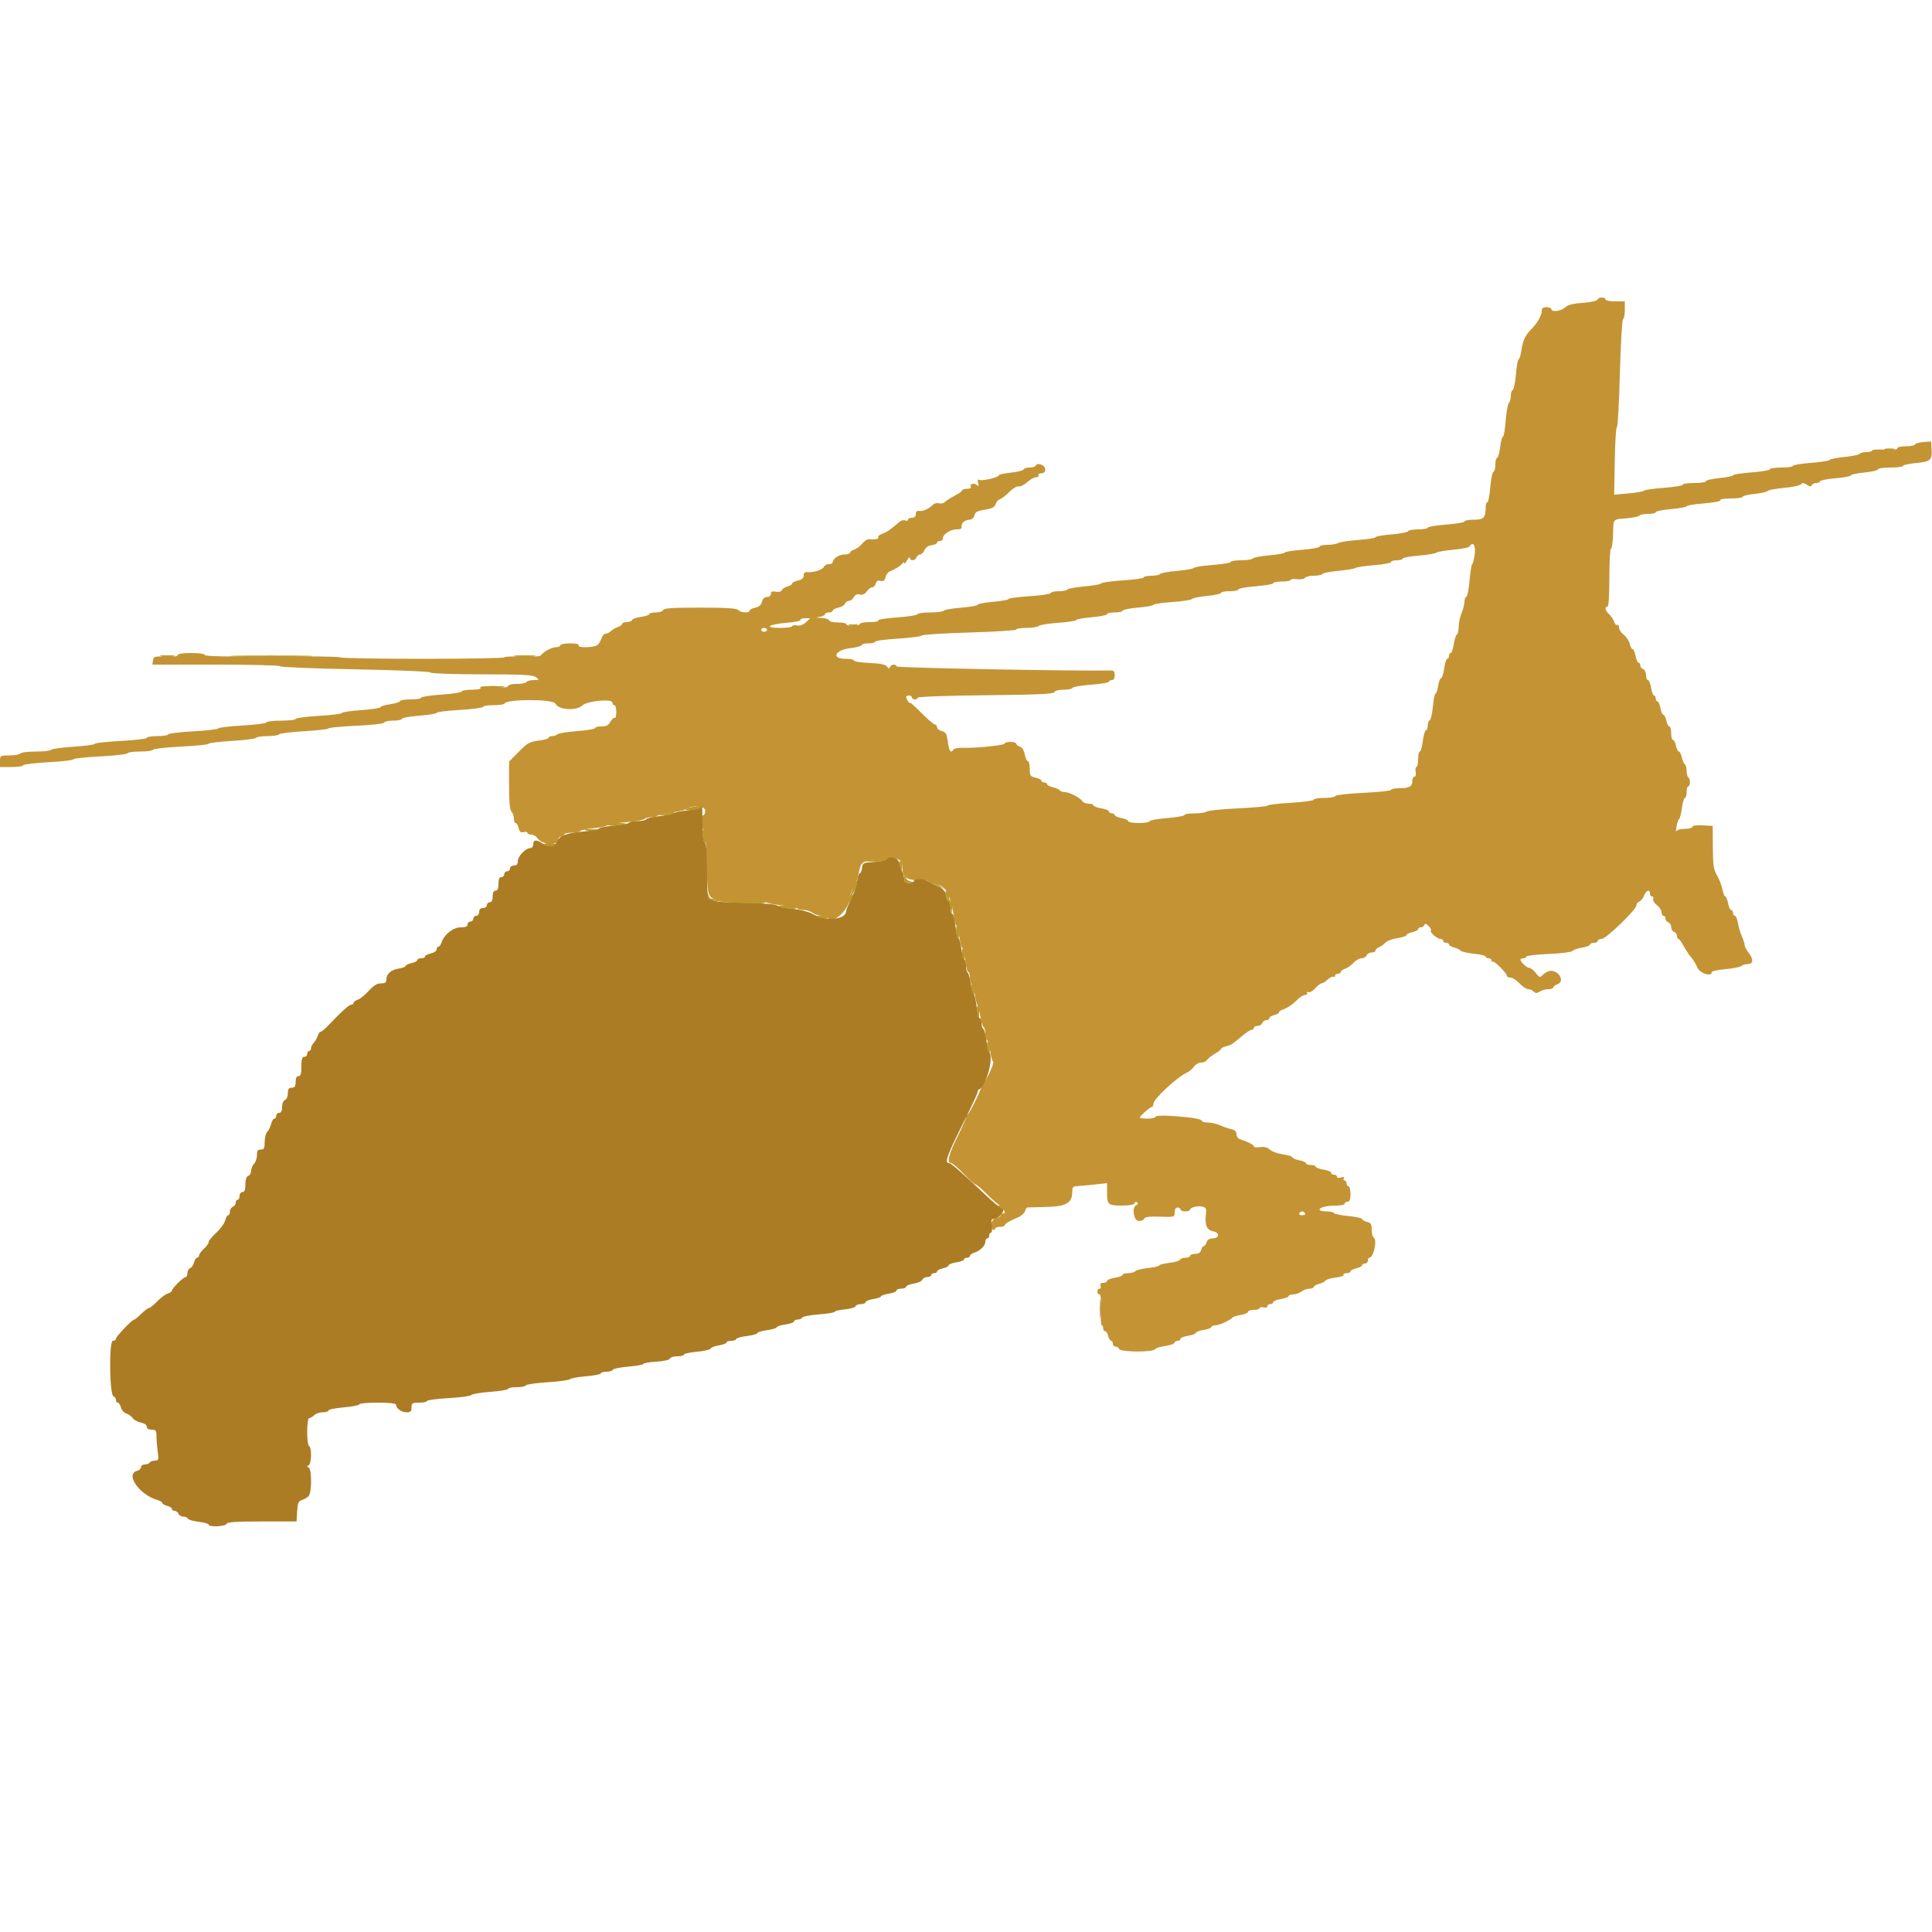
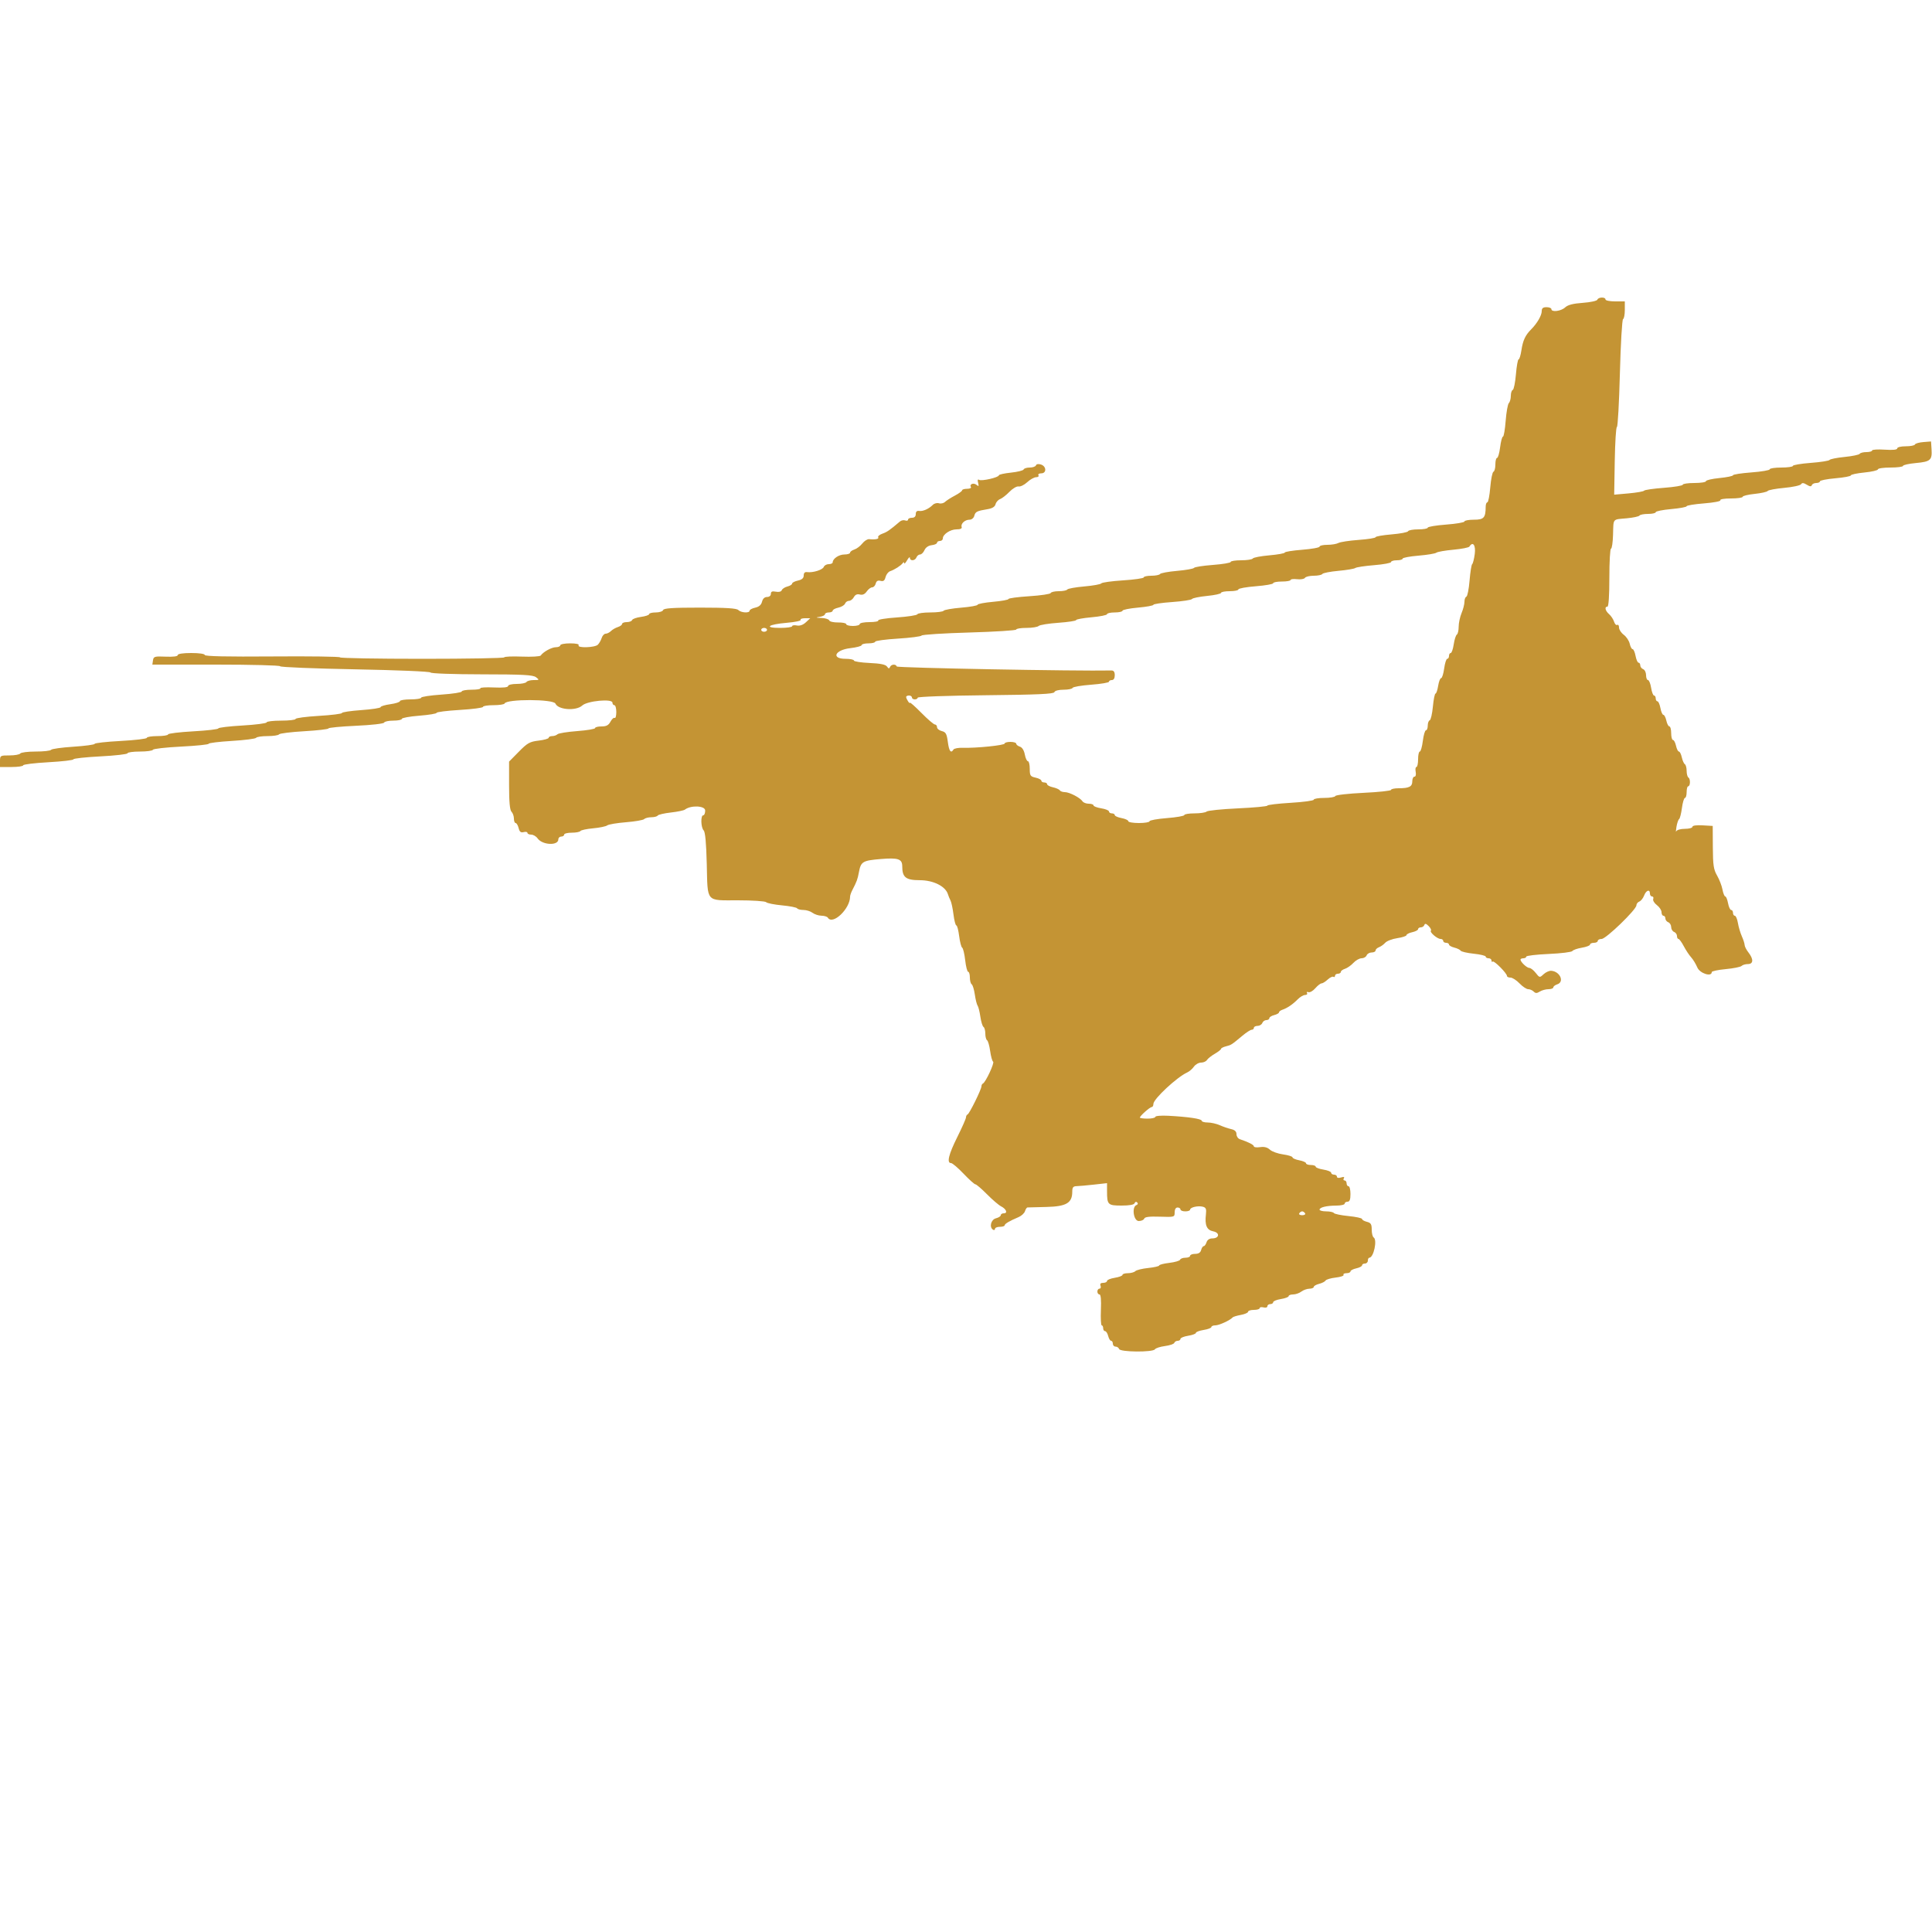
<svg xmlns="http://www.w3.org/2000/svg" id="svg" version="1.1" width="400" height="400" viewBox="0, 0, 400,400">
  <g id="svgg">
    <path id="path0" d="M330.718 62.047 C 330.635 62.294,329.285 62.587,327.703 62.700 C 325.668 62.845,324.606 63.121,324.036 63.652 C 323.191 64.439,321.200 64.683,321.200 64.000 C 321.200 63.780,320.750 63.600,320.200 63.600 C 319.461 63.600,319.200 63.812,319.200 64.414 C 319.200 65.309,318.243 66.956,317.000 68.201 C 315.797 69.406,315.296 70.488,314.988 72.541 C 314.835 73.564,314.576 74.400,314.413 74.400 C 314.251 74.400,314.000 75.795,313.856 77.500 C 313.712 79.205,313.415 80.660,313.197 80.733 C 312.979 80.807,312.800 81.356,312.800 81.953 C 312.800 82.551,312.617 83.223,312.393 83.447 C 312.169 83.671,311.873 85.327,311.734 87.127 C 311.595 88.927,311.341 90.400,311.169 90.400 C 310.998 90.400,310.734 91.390,310.583 92.600 C 310.432 93.810,310.149 94.800,309.954 94.800 C 309.759 94.800,309.600 95.415,309.600 96.167 C 309.600 96.918,309.421 97.593,309.203 97.667 C 308.985 97.740,308.688 99.195,308.544 100.900 C 308.400 102.605,308.129 104.000,307.941 104.000 C 307.754 104.000,307.598 104.405,307.595 104.900 C 307.581 107.206,307.225 107.600,305.153 107.600 C 304.079 107.600,303.200 107.763,303.200 107.963 C 303.200 108.162,301.490 108.454,299.400 108.610 C 297.310 108.767,295.600 109.054,295.600 109.248 C 295.600 109.441,294.715 109.600,293.633 109.600 C 292.552 109.600,291.607 109.773,291.533 109.984 C 291.460 110.195,289.915 110.491,288.100 110.641 C 286.285 110.792,284.800 111.053,284.800 111.222 C 284.800 111.390,283.225 111.642,281.300 111.782 C 279.375 111.922,277.487 112.208,277.105 112.418 C 276.723 112.628,275.688 112.800,274.805 112.800 C 273.922 112.800,273.200 112.966,273.200 113.170 C 273.200 113.373,271.580 113.667,269.600 113.822 C 267.620 113.976,266.000 114.237,266.000 114.400 C 266.000 114.563,264.563 114.822,262.807 114.975 C 261.051 115.128,259.510 115.422,259.383 115.627 C 259.257 115.832,258.173 116.000,256.976 116.000 C 255.779 116.000,254.800 116.154,254.800 116.343 C 254.800 116.531,253.140 116.811,251.111 116.964 C 249.081 117.117,247.326 117.391,247.211 117.573 C 247.095 117.755,245.514 118.035,243.698 118.194 C 241.882 118.353,240.296 118.645,240.174 118.842 C 240.052 119.039,239.243 119.200,238.376 119.200 C 237.509 119.200,236.800 119.353,236.800 119.541 C 236.800 119.729,234.871 120.007,232.512 120.159 C 230.154 120.312,228.128 120.592,228.011 120.782 C 227.894 120.972,226.309 121.258,224.490 121.416 C 222.671 121.575,221.086 121.861,220.968 122.052 C 220.849 122.244,220.058 122.400,219.210 122.400 C 218.361 122.400,217.607 122.572,217.533 122.783 C 217.460 122.993,215.465 123.290,213.100 123.442 C 210.735 123.594,208.800 123.853,208.800 124.017 C 208.800 124.182,207.360 124.444,205.600 124.600 C 203.840 124.756,202.400 125.028,202.400 125.206 C 202.400 125.383,200.867 125.656,198.994 125.812 C 197.121 125.968,195.490 126.254,195.370 126.448 C 195.251 126.642,194.008 126.800,192.610 126.800 C 191.211 126.800,190.007 126.970,189.933 127.177 C 189.860 127.385,187.960 127.680,185.711 127.834 C 183.462 127.987,181.718 128.267,181.835 128.456 C 181.952 128.645,181.137 128.800,180.024 128.800 C 178.911 128.800,178.000 128.980,178.000 129.200 C 178.000 129.420,177.370 129.600,176.600 129.600 C 175.830 129.600,175.200 129.431,175.200 129.225 C 175.200 129.019,174.442 128.861,173.516 128.873 C 172.590 128.886,171.765 128.695,171.683 128.448 C 171.601 128.202,170.873 127.973,170.067 127.940 C 168.859 127.891,168.794 127.851,169.700 127.713 C 170.305 127.622,170.800 127.379,170.800 127.173 C 170.800 126.968,171.160 126.800,171.600 126.800 C 172.040 126.800,172.400 126.634,172.400 126.432 C 172.400 126.229,172.925 125.948,173.567 125.807 C 174.208 125.666,174.833 125.292,174.954 124.976 C 175.076 124.659,175.444 124.400,175.773 124.400 C 176.103 124.400,176.556 124.056,176.781 123.636 C 177.057 123.121,177.460 122.943,178.020 123.089 C 178.582 123.236,179.043 123.031,179.448 122.453 C 179.776 121.984,180.284 121.600,180.576 121.600 C 180.868 121.600,181.198 121.252,181.309 120.826 C 181.450 120.286,181.751 120.114,182.304 120.259 C 182.899 120.415,183.158 120.221,183.344 119.481 C 183.480 118.939,183.908 118.389,184.296 118.259 C 185.197 117.957,186.515 117.115,186.894 116.600 C 187.090 116.333,187.195 116.333,187.208 116.600 C 187.219 116.820,187.486 116.550,187.800 116.000 C 188.114 115.450,188.378 115.225,188.386 115.500 C 188.406 116.203,189.467 116.125,189.745 115.400 C 189.871 115.070,190.208 114.800,190.493 114.800 C 190.777 114.800,191.188 114.395,191.405 113.900 C 191.649 113.344,192.220 112.952,192.900 112.873 C 193.505 112.804,194.000 112.579,194.000 112.373 C 194.000 112.168,194.270 112.000,194.600 112.000 C 194.930 112.000,195.200 111.770,195.200 111.489 C 195.200 110.626,196.742 109.600,198.038 109.600 C 198.838 109.600,199.209 109.427,199.101 109.104 C 198.876 108.428,199.770 107.600,200.725 107.600 C 201.170 107.600,201.597 107.256,201.715 106.802 C 201.941 105.939,202.240 105.788,204.456 105.421 C 205.445 105.258,205.978 104.928,206.118 104.392 C 206.231 103.959,206.656 103.482,207.062 103.332 C 207.468 103.182,208.340 102.501,209.000 101.819 C 209.661 101.135,210.509 100.640,210.888 100.716 C 211.267 100.792,212.075 100.392,212.684 99.827 C 213.293 99.262,214.119 98.800,214.520 98.800 C 214.920 98.800,215.136 98.620,215.000 98.400 C 214.864 98.180,215.123 98.000,215.576 98.000 C 216.718 98.000,216.671 96.540,215.518 96.174 C 214.983 96.004,214.576 96.073,214.484 96.347 C 214.401 96.596,213.823 96.800,213.200 96.800 C 212.577 96.800,212.007 96.978,211.933 97.196 C 211.860 97.414,210.675 97.710,209.300 97.853 C 207.925 97.997,206.800 98.247,206.800 98.409 C 206.800 98.847,203.232 99.667,202.716 99.348 C 202.422 99.166,202.351 99.371,202.506 99.960 C 202.693 100.679,202.633 100.759,202.186 100.388 C 201.579 99.885,200.650 100.234,201.017 100.828 C 201.144 101.032,200.787 101.200,200.224 101.200 C 199.661 101.200,199.200 101.339,199.200 101.509 C 199.200 101.679,198.525 102.174,197.700 102.608 C 196.875 103.043,195.956 103.630,195.658 103.913 C 195.360 104.196,194.794 104.325,194.400 104.200 C 194.006 104.075,193.437 104.221,193.134 104.523 C 192.289 105.368,191.075 105.908,190.300 105.783 C 189.838 105.709,189.600 105.931,189.600 106.435 C 189.600 106.933,189.321 107.200,188.800 107.200 C 188.360 107.200,188.000 107.374,188.000 107.587 C 188.000 107.801,187.739 107.875,187.421 107.753 C 187.102 107.630,186.607 107.729,186.321 107.972 C 184.204 109.771,183.674 110.139,182.700 110.486 C 182.096 110.702,181.701 111.040,181.824 111.239 C 182.042 111.592,181.253 111.756,179.943 111.628 C 179.582 111.593,178.945 111.998,178.528 112.528 C 178.111 113.058,177.371 113.619,176.885 113.773 C 176.398 113.928,176.000 114.222,176.000 114.427 C 176.000 114.632,175.473 114.800,174.829 114.800 C 173.695 114.800,172.400 115.668,172.400 116.429 C 172.400 116.633,172.034 116.800,171.587 116.800 C 171.141 116.800,170.676 117.059,170.554 117.376 C 170.321 117.983,168.283 118.616,167.100 118.449 C 166.635 118.383,166.400 118.616,166.400 119.143 C 166.400 119.699,166.041 120.015,165.200 120.200 C 164.540 120.345,164.000 120.626,164.000 120.824 C 164.000 121.022,163.563 121.294,163.029 121.428 C 162.495 121.563,161.969 121.904,161.860 122.187 C 161.740 122.500,161.260 122.624,160.632 122.504 C 159.867 122.358,159.600 122.474,159.600 122.953 C 159.600 123.331,159.271 123.600,158.808 123.600 C 158.301 123.600,157.927 123.952,157.770 124.576 C 157.604 125.238,157.150 125.635,156.363 125.808 C 155.723 125.949,155.200 126.229,155.200 126.432 C 155.200 126.977,153.438 126.878,152.860 126.300 C 152.495 125.936,150.336 125.800,144.913 125.800 C 139.311 125.800,137.425 125.924,137.300 126.300 C 137.208 126.575,136.518 126.800,135.767 126.800 C 135.015 126.800,134.400 126.956,134.400 127.147 C 134.400 127.338,133.639 127.597,132.709 127.722 C 131.778 127.846,130.953 128.140,130.875 128.374 C 130.797 128.608,130.298 128.800,129.767 128.800 C 129.235 128.800,128.800 128.968,128.800 129.173 C 128.800 129.378,128.403 129.672,127.919 129.826 C 127.434 129.980,126.791 130.352,126.490 130.653 C 126.189 130.954,125.698 131.200,125.398 131.200 C 125.099 131.200,124.728 131.597,124.574 132.081 C 124.420 132.566,124.061 133.196,123.776 133.481 C 123.164 134.093,119.426 134.204,119.800 133.600 C 119.952 133.353,119.271 133.200,118.024 133.200 C 116.911 133.200,116.000 133.380,116.000 133.600 C 116.000 133.820,115.590 134.000,115.089 134.000 C 114.215 134.000,112.473 134.954,111.951 135.719 C 111.813 135.919,110.058 136.020,108.050 135.942 C 106.042 135.864,104.400 135.935,104.400 136.100 C 104.400 136.265,96.750 136.400,87.400 136.400 C 78.050 136.400,70.400 136.265,70.400 136.100 C 70.400 135.935,64.100 135.850,56.400 135.910 C 47.033 135.984,42.400 135.884,42.400 135.610 C 42.400 135.369,41.246 135.200,39.600 135.200 C 37.877 135.200,36.800 135.365,36.800 135.628 C 36.800 135.898,35.875 136.018,34.300 135.953 C 31.996 135.857,31.790 135.918,31.672 136.725 L 31.544 137.600 44.772 137.600 C 52.047 137.600,58.000 137.754,58.000 137.942 C 58.000 138.131,64.975 138.415,73.500 138.575 C 82.246 138.739,89.058 139.026,89.133 139.233 C 89.209 139.442,93.761 139.605,99.733 139.613 C 108.303 139.623,110.341 139.732,110.976 140.213 C 111.712 140.769,111.688 140.800,110.500 140.800 C 109.811 140.800,109.136 140.980,109.000 141.200 C 108.864 141.420,107.953 141.600,106.976 141.600 C 105.972 141.600,105.200 141.788,105.200 142.032 C 105.200 142.313,104.172 142.418,102.237 142.332 C 100.607 142.259,99.358 142.335,99.460 142.500 C 99.563 142.665,98.737 142.800,97.624 142.800 C 96.511 142.800,95.600 142.963,95.600 143.162 C 95.600 143.360,93.710 143.652,91.400 143.809 C 89.090 143.967,87.200 144.254,87.200 144.448 C 87.200 144.642,86.210 144.800,85.000 144.800 C 83.790 144.800,82.800 144.963,82.800 145.162 C 82.800 145.362,81.900 145.649,80.800 145.800 C 79.700 145.951,78.800 146.224,78.800 146.405 C 78.800 146.587,77.000 146.863,74.800 147.019 C 72.600 147.175,70.800 147.444,70.800 147.616 C 70.800 147.789,68.640 148.059,66.000 148.216 C 63.360 148.374,61.200 148.660,61.200 148.851 C 61.200 149.043,59.850 149.200,58.200 149.200 C 56.550 149.200,55.200 149.362,55.200 149.560 C 55.200 149.758,52.950 150.049,50.200 150.208 C 47.450 150.366,45.200 150.638,45.200 150.812 C 45.200 150.985,42.860 151.257,40.000 151.415 C 37.140 151.573,34.800 151.860,34.800 152.051 C 34.800 152.243,33.810 152.400,32.600 152.400 C 31.390 152.400,30.400 152.562,30.400 152.759 C 30.400 152.956,27.970 153.248,25.000 153.407 C 22.030 153.566,19.600 153.835,19.600 154.005 C 19.600 154.174,17.618 154.442,15.196 154.600 C 12.774 154.758,10.694 155.048,10.573 155.244 C 10.452 155.440,9.024 155.600,7.400 155.600 C 5.776 155.600,4.336 155.780,4.200 156.000 C 4.064 156.220,3.063 156.400,1.976 156.400 C 0.047 156.400,0.000 156.429,0.000 157.600 L 0.000 158.800 2.400 158.800 C 3.720 158.800,4.800 158.643,4.800 158.451 C 4.800 158.260,7.140 157.973,10.000 157.815 C 12.860 157.657,15.200 157.384,15.200 157.209 C 15.200 157.033,17.720 156.759,20.800 156.600 C 23.880 156.441,26.400 156.150,26.400 155.955 C 26.400 155.760,27.555 155.600,28.967 155.600 C 30.378 155.600,31.593 155.434,31.667 155.230 C 31.740 155.027,34.365 154.732,37.500 154.574 C 40.635 154.417,43.200 154.153,43.200 153.988 C 43.200 153.823,45.362 153.559,48.004 153.400 C 50.646 153.241,52.907 152.951,53.027 152.756 C 53.148 152.560,54.216 152.400,55.400 152.400 C 56.584 152.400,57.653 152.238,57.775 152.040 C 57.897 151.843,60.248 151.551,62.999 151.392 C 65.749 151.234,68.000 150.973,68.000 150.814 C 68.000 150.655,70.565 150.408,73.699 150.265 C 76.933 150.118,79.456 149.832,79.532 149.603 C 79.606 149.381,80.462 149.200,81.433 149.200 C 82.405 149.200,83.200 149.034,83.200 148.830 C 83.200 148.627,84.820 148.333,86.800 148.178 C 88.780 148.024,90.400 147.756,90.400 147.583 C 90.400 147.411,92.560 147.141,95.200 146.984 C 97.840 146.826,100.000 146.540,100.000 146.349 C 100.000 146.157,100.975 146.000,102.167 146.000 C 103.358 146.000,104.393 145.844,104.467 145.654 C 104.836 144.698,114.585 144.719,115.000 145.677 C 115.563 146.977,119.273 147.237,120.550 146.066 C 121.604 145.099,126.800 144.613,126.800 145.481 C 126.800 145.766,126.980 146.000,127.200 146.000 C 127.420 146.000,127.600 146.641,127.600 147.424 C 127.600 148.207,127.447 148.753,127.260 148.637 C 127.073 148.522,126.683 148.871,126.393 149.414 C 125.994 150.159,125.539 150.400,124.532 150.400 C 123.800 150.400,123.200 150.554,123.200 150.743 C 123.200 150.931,121.535 151.211,119.500 151.364 C 117.465 151.517,115.629 151.813,115.420 152.021 C 115.211 152.230,114.716 152.400,114.320 152.400 C 113.924 152.400,113.600 152.555,113.600 152.744 C 113.600 152.934,112.663 153.200,111.518 153.335 C 109.683 153.552,109.195 153.826,107.418 155.632 L 105.400 157.681 105.400 162.621 C 105.400 166.039,105.554 167.714,105.900 168.060 C 106.175 168.335,106.400 168.974,106.400 169.480 C 106.400 169.986,106.560 170.400,106.757 170.400 C 106.953 170.400,107.231 170.869,107.375 171.442 C 107.572 172.229,107.827 172.434,108.418 172.279 C 108.848 172.167,109.200 172.238,109.200 172.437 C 109.200 172.637,109.550 172.800,109.977 172.800 C 110.405 172.800,110.998 173.147,111.295 173.572 C 112.284 174.983,115.600 175.138,115.600 173.773 C 115.600 173.458,115.870 173.200,116.200 173.200 C 116.530 173.200,116.800 173.020,116.800 172.800 C 116.800 172.580,117.509 172.400,118.376 172.400 C 119.243 172.400,120.048 172.245,120.165 172.057 C 120.282 171.868,121.469 171.614,122.804 171.493 C 124.138 171.372,125.448 171.101,125.715 170.891 C 125.982 170.680,127.729 170.386,129.597 170.236 C 131.466 170.087,133.167 169.793,133.377 169.583 C 133.588 169.372,134.253 169.200,134.856 169.200 C 135.459 169.200,136.049 169.044,136.167 168.853 C 136.286 168.662,137.509 168.378,138.887 168.222 C 140.265 168.066,141.574 167.797,141.796 167.625 C 143.024 166.670,146.000 166.799,146.000 167.808 C 146.000 168.353,145.820 168.800,145.600 168.800 C 145.033 168.800,145.102 171.342,145.685 171.925 C 146.011 172.251,146.222 174.542,146.329 178.905 C 146.527 186.951,146.053 186.400,152.769 186.400 C 155.778 186.400,158.415 186.575,158.629 186.789 C 158.843 187.003,160.324 187.299,161.921 187.447 C 163.518 187.596,164.920 187.871,165.036 188.059 C 165.152 188.246,165.742 188.400,166.347 188.400 C 166.952 188.400,167.796 188.664,168.224 188.987 C 168.651 189.310,169.484 189.580,170.076 189.587 C 170.668 189.594,171.264 189.780,171.400 190.000 C 172.388 191.598,176.000 188.169,176.000 185.634 C 176.000 185.389,176.208 184.787,176.462 184.295 C 177.398 182.486,177.551 182.068,177.834 180.559 C 178.243 178.382,178.605 178.165,182.349 177.852 C 185.967 177.551,186.800 177.834,186.800 179.369 C 186.800 181.645,187.547 182.235,190.425 182.235 C 193.235 182.235,195.755 183.491,196.258 185.142 C 196.368 185.504,196.609 186.086,196.792 186.436 C 196.976 186.785,197.254 188.090,197.409 189.336 C 197.565 190.581,197.831 191.600,198.000 191.600 C 198.169 191.600,198.431 192.587,198.582 193.794 C 198.733 195.000,199.015 196.086,199.210 196.206 C 199.404 196.326,199.685 197.499,199.833 198.812 C 199.982 200.125,200.260 201.200,200.452 201.200 C 200.643 201.200,200.800 201.729,200.800 202.376 C 200.800 203.023,200.970 203.658,201.177 203.786 C 201.384 203.914,201.677 204.869,201.827 205.909 C 201.978 206.949,202.236 207.980,202.400 208.200 C 202.564 208.420,202.822 209.451,202.973 210.491 C 203.123 211.531,203.416 212.486,203.623 212.614 C 203.830 212.742,204.000 213.366,204.000 214.000 C 204.000 214.634,204.163 215.254,204.363 215.377 C 204.562 215.500,204.849 216.500,205.000 217.600 C 205.151 218.700,205.427 219.693,205.614 219.808 C 205.958 220.021,204.061 224.089,203.504 224.333 C 203.337 224.407,203.200 224.662,203.200 224.902 C 203.200 225.531,200.715 230.575,200.327 230.733 C 200.147 230.807,200.000 231.078,200.000 231.336 C 200.000 231.595,199.192 233.425,198.204 235.403 C 196.400 239.017,195.970 240.800,196.902 240.800 C 197.178 240.800,198.344 241.790,199.494 243.000 C 200.643 244.210,201.746 245.200,201.945 245.200 C 202.144 245.200,203.224 246.126,204.344 247.258 C 205.464 248.390,206.776 249.515,207.259 249.758 C 208.337 250.301,208.695 251.200,207.833 251.200 C 207.485 251.200,207.200 251.377,207.200 251.592 C 207.200 251.808,206.750 252.098,206.200 252.236 C 205.167 252.495,204.764 254.083,205.600 254.600 C 205.820 254.736,206.000 254.657,206.000 254.424 C 206.000 254.191,206.450 254.000,207.000 254.000 C 207.550 254.000,208.000 253.863,208.000 253.695 C 208.000 253.378,209.016 252.778,210.884 251.990 C 211.480 251.739,212.077 251.188,212.211 250.767 C 212.344 250.345,212.577 249.995,212.727 249.988 C 212.877 249.982,214.650 249.937,216.667 249.888 C 220.771 249.789,222.000 249.063,222.000 246.739 C 222.000 245.831,222.182 245.596,222.900 245.579 C 223.395 245.568,225.015 245.424,226.500 245.259 L 229.200 244.958 229.200 246.647 C 229.200 249.432,229.372 249.600,232.209 249.600 C 233.867 249.600,234.795 249.428,234.912 249.100 C 235.016 248.809,235.239 248.748,235.445 248.955 C 235.652 249.161,235.591 249.384,235.300 249.488 C 234.269 249.856,234.684 252.800,235.767 252.800 C 236.298 252.800,236.809 252.575,236.902 252.300 C 237.021 251.946,237.963 251.830,240.135 251.902 C 243.166 252.003,243.200 251.993,243.200 251.002 C 243.200 250.378,243.426 250.000,243.800 250.000 C 244.130 250.000,244.400 250.180,244.400 250.400 C 244.400 250.620,244.850 250.800,245.400 250.800 C 245.950 250.800,246.400 250.640,246.400 250.443 C 246.400 249.958,248.041 249.581,249.029 249.839 C 249.682 250.010,249.803 250.308,249.673 251.424 C 249.411 253.667,249.843 254.669,251.187 254.937 C 252.622 255.224,252.459 256.400,250.984 256.400 C 250.405 256.400,249.958 256.702,249.800 257.200 C 249.660 257.640,249.399 258.000,249.220 258.000 C 249.040 258.000,248.799 258.360,248.684 258.800 C 248.543 259.341,248.138 259.600,247.437 259.600 C 246.867 259.600,246.400 259.780,246.400 260.000 C 246.400 260.220,245.965 260.400,245.433 260.400 C 244.902 260.400,244.406 260.583,244.331 260.807 C 244.256 261.031,243.251 261.326,242.098 261.463 C 240.944 261.600,240.000 261.841,240.000 262.000 C 240.000 262.158,238.984 262.393,237.743 262.521 C 236.502 262.649,235.296 262.944,235.063 263.177 C 234.830 263.410,234.136 263.600,233.520 263.600 C 232.904 263.600,232.400 263.757,232.400 263.949 C 232.400 264.141,231.680 264.413,230.800 264.554 C 229.920 264.694,229.200 264.987,229.200 265.205 C 229.200 265.422,228.846 265.600,228.413 265.600 C 227.877 265.600,227.699 265.792,227.855 266.200 C 227.982 266.530,227.886 266.800,227.643 266.800 C 227.399 266.800,227.200 267.070,227.200 267.400 C 227.200 267.730,227.394 268.000,227.630 268.000 C 227.913 268.000,228.016 269.102,227.930 271.201 C 227.859 272.961,227.935 274.401,228.100 274.401 C 228.265 274.400,228.400 274.670,228.400 275.000 C 228.400 275.330,228.577 275.600,228.792 275.600 C 229.008 275.600,229.298 276.050,229.436 276.600 C 229.574 277.150,229.847 277.600,230.043 277.600 C 230.240 277.600,230.400 277.870,230.400 278.200 C 230.400 278.530,230.655 278.800,230.967 278.800 C 231.278 278.800,231.608 279.025,231.700 279.300 C 231.916 279.948,238.697 280.003,239.115 279.360 C 239.272 279.118,240.206 278.815,241.191 278.686 C 242.177 278.557,243.047 278.260,243.125 278.026 C 243.203 277.792,243.522 277.600,243.833 277.600 C 244.145 277.600,244.400 277.422,244.400 277.205 C 244.400 276.987,245.120 276.694,246.000 276.554 C 246.880 276.413,247.600 276.143,247.600 275.954 C 247.600 275.764,248.320 275.494,249.200 275.354 C 250.080 275.213,250.800 274.941,250.800 274.749 C 250.800 274.557,251.177 274.400,251.638 274.400 C 252.408 274.400,254.727 273.330,255.200 272.758 C 255.310 272.624,256.075 272.391,256.900 272.240 C 257.725 272.088,258.400 271.792,258.400 271.582 C 258.400 271.372,258.940 271.200,259.600 271.200 C 260.260 271.200,260.800 271.037,260.800 270.837 C 260.800 270.638,261.160 270.569,261.600 270.684 C 262.047 270.801,262.400 270.696,262.400 270.447 C 262.400 270.201,262.670 270.000,263.000 270.000 C 263.330 270.000,263.600 269.822,263.600 269.605 C 263.600 269.387,264.320 269.094,265.200 268.954 C 266.080 268.813,266.800 268.541,266.800 268.349 C 266.800 268.157,267.216 268.000,267.724 268.000 C 268.231 268.000,268.996 267.736,269.424 267.413 C 269.851 267.090,270.605 266.820,271.100 266.813 C 271.595 266.806,272.000 266.640,272.000 266.443 C 272.000 266.247,272.493 265.963,273.096 265.812 C 273.699 265.660,274.307 265.351,274.447 265.125 C 274.587 264.898,275.530 264.619,276.543 264.505 C 277.555 264.391,278.287 264.141,278.168 263.949 C 278.050 263.757,278.323 263.600,278.776 263.600 C 279.229 263.600,279.600 263.434,279.600 263.232 C 279.600 263.029,280.140 262.745,280.800 262.600 C 281.460 262.455,282.000 262.171,282.000 261.968 C 282.000 261.766,282.270 261.600,282.600 261.600 C 282.930 261.600,283.200 261.330,283.200 261.000 C 283.200 260.670,283.335 260.399,283.500 260.397 C 284.400 260.388,285.193 256.690,284.400 256.200 C 284.180 256.064,284.000 255.337,284.000 254.584 C 284.000 253.458,283.823 253.171,283.000 252.964 C 282.450 252.826,282.000 252.564,282.000 252.381 C 282.000 252.198,280.736 251.924,279.191 251.772 C 277.646 251.619,276.286 251.339,276.168 251.147 C 276.049 250.956,275.333 250.800,274.576 250.800 C 273.819 250.800,273.200 250.641,273.200 250.447 C 273.200 249.963,274.660 249.612,276.700 249.605 C 277.635 249.602,278.400 249.420,278.400 249.200 C 278.400 248.980,278.670 248.800,279.000 248.800 C 279.433 248.800,279.600 248.356,279.600 247.200 C 279.600 246.320,279.420 245.600,279.200 245.600 C 278.980 245.600,278.800 245.330,278.800 245.000 C 278.800 244.670,278.609 244.400,278.376 244.400 C 278.143 244.400,278.076 244.201,278.226 243.957 C 278.411 243.659,278.222 243.603,277.650 243.784 C 277.146 243.944,276.800 243.880,276.800 243.627 C 276.800 243.392,276.530 243.200,276.200 243.200 C 275.870 243.200,275.600 243.022,275.600 242.805 C 275.600 242.587,274.880 242.294,274.000 242.154 C 273.120 242.013,272.400 241.741,272.400 241.549 C 272.400 241.357,271.950 241.200,271.400 241.200 C 270.850 241.200,270.400 241.040,270.400 240.845 C 270.400 240.649,269.770 240.371,269.000 240.226 C 268.230 240.082,267.600 239.809,267.600 239.619 C 267.600 239.430,266.719 239.154,265.641 239.006 C 264.564 238.857,263.339 238.417,262.920 238.026 C 262.399 237.541,261.752 237.375,260.879 237.503 C 260.175 237.606,259.600 237.534,259.600 237.343 C 259.600 237.025,258.494 236.459,256.700 235.859 C 256.315 235.730,256.000 235.263,256.000 234.820 C 256.000 234.268,255.654 233.938,254.900 233.770 C 254.295 233.635,253.233 233.272,252.540 232.962 C 251.846 232.653,250.721 232.400,250.040 232.400 C 249.358 232.400,248.800 232.237,248.800 232.039 C 248.800 231.640,246.046 231.229,241.900 231.009 C 240.415 230.931,239.200 231.031,239.200 231.233 C 239.200 231.435,238.480 231.600,237.600 231.600 C 236.720 231.600,236.000 231.501,236.000 231.381 C 236.000 231.041,238.075 229.200,238.458 229.200 C 238.646 229.200,238.800 228.908,238.800 228.551 C 238.800 227.537,243.690 222.988,245.800 222.038 C 246.240 221.840,246.865 221.300,247.188 220.839 C 247.512 220.378,248.178 220.000,248.668 220.000 C 249.159 220.000,249.704 219.761,249.880 219.469 C 250.056 219.177,250.785 218.598,251.500 218.182 C 252.215 217.767,252.800 217.306,252.800 217.157 C 252.800 217.008,253.265 216.770,253.834 216.627 C 254.923 216.354,254.958 216.331,257.253 214.414 C 258.052 213.746,258.907 213.200,259.153 213.200 C 259.399 213.200,259.600 213.020,259.600 212.800 C 259.600 212.580,259.941 212.400,260.357 212.400 C 260.774 212.400,261.218 212.130,261.345 211.800 C 261.471 211.470,261.851 211.200,262.187 211.200 C 262.524 211.200,262.800 211.023,262.800 210.808 C 262.800 210.592,263.250 210.302,263.800 210.164 C 264.350 210.026,264.800 209.774,264.800 209.603 C 264.800 209.433,265.115 209.188,265.500 209.058 C 266.505 208.721,267.661 207.936,268.678 206.900 C 269.164 206.405,269.851 206.000,270.205 206.000 C 270.558 206.000,270.737 205.822,270.603 205.605 C 270.468 205.387,270.601 205.302,270.897 205.416 C 271.194 205.530,271.832 205.168,272.315 204.611 C 272.799 204.055,273.383 203.600,273.614 203.600 C 273.845 203.600,274.413 203.246,274.877 202.814 C 275.341 202.381,275.874 202.122,276.061 202.237 C 276.247 202.353,276.400 202.257,276.400 202.024 C 276.400 201.791,276.670 201.600,277.000 201.600 C 277.330 201.600,277.600 201.432,277.600 201.227 C 277.600 201.022,277.988 200.731,278.462 200.580 C 278.937 200.430,279.722 199.877,280.208 199.353 C 280.694 198.829,281.457 198.400,281.903 198.400 C 282.349 198.400,282.818 198.130,282.945 197.800 C 283.071 197.470,283.541 197.200,283.987 197.200 C 284.434 197.200,284.800 197.014,284.800 196.787 C 284.800 196.561,285.115 196.258,285.500 196.115 C 285.885 195.972,286.470 195.554,286.800 195.186 C 287.130 194.818,288.255 194.390,289.300 194.234 C 290.345 194.078,291.200 193.796,291.200 193.607 C 291.200 193.418,291.740 193.145,292.400 193.000 C 293.060 192.855,293.600 192.571,293.600 192.368 C 293.600 192.166,293.855 192.000,294.167 192.000 C 294.478 192.000,294.808 191.777,294.899 191.504 C 295.017 191.149,295.269 191.212,295.780 191.723 C 296.173 192.116,296.387 192.546,296.255 192.678 C 295.937 192.996,297.572 194.400,298.261 194.400 C 298.558 194.400,298.800 194.580,298.800 194.800 C 298.800 195.020,299.070 195.200,299.400 195.200 C 299.730 195.200,300.000 195.360,300.000 195.557 C 300.000 195.753,300.493 196.037,301.096 196.188 C 301.699 196.340,302.294 196.628,302.418 196.830 C 302.543 197.031,303.760 197.313,305.122 197.455 C 306.485 197.597,307.600 197.868,307.600 198.057 C 307.600 198.246,307.870 198.400,308.200 198.400 C 308.530 198.400,308.800 198.610,308.800 198.867 C 308.800 199.123,308.911 199.223,309.046 199.087 C 309.319 198.814,312.000 201.509,312.000 202.056 C 312.000 202.245,312.326 202.400,312.725 202.400 C 313.124 202.400,313.968 202.940,314.600 203.600 C 315.232 204.260,316.040 204.800,316.395 204.800 C 316.750 204.800,317.260 205.020,317.530 205.290 C 317.917 205.677,318.185 205.677,318.805 205.290 C 319.236 205.020,320.042 204.800,320.595 204.800 C 321.148 204.800,321.600 204.632,321.600 204.427 C 321.600 204.222,321.960 203.940,322.400 203.800 C 323.952 203.307,322.996 201.125,321.170 200.990 C 320.750 200.959,320.037 201.278,319.586 201.699 C 318.775 202.455,318.756 202.451,317.954 201.432 C 317.507 200.864,316.913 200.400,316.633 200.400 C 316.115 200.400,314.800 199.158,314.800 198.669 C 314.800 198.521,315.070 198.400,315.400 198.400 C 315.730 198.400,316.000 198.245,316.000 198.056 C 316.000 197.866,318.090 197.619,320.645 197.507 C 323.200 197.394,325.405 197.121,325.545 196.900 C 325.685 196.679,326.565 196.370,327.500 196.214 C 328.435 196.058,329.200 195.766,329.200 195.565 C 329.200 195.364,329.560 195.200,330.000 195.200 C 330.440 195.200,330.800 195.020,330.800 194.800 C 330.800 194.580,331.160 194.400,331.600 194.400 C 332.507 194.400,338.800 188.319,338.800 187.443 C 338.800 187.136,339.073 186.781,339.406 186.653 C 339.739 186.525,340.185 185.966,340.396 185.410 C 340.815 184.307,341.600 184.040,341.600 185.000 C 341.600 185.330,341.799 185.600,342.043 185.600 C 342.286 185.600,342.393 185.840,342.281 186.134 C 342.168 186.427,342.509 186.992,343.038 187.390 C 343.567 187.787,344.000 188.447,344.000 188.856 C 344.000 189.265,344.180 189.600,344.400 189.600 C 344.620 189.600,344.800 189.851,344.800 190.157 C 344.800 190.464,345.070 190.818,345.400 190.945 C 345.730 191.071,346.000 191.521,346.000 191.945 C 346.000 192.368,346.270 192.818,346.600 192.945 C 346.930 193.071,347.200 193.451,347.200 193.787 C 347.200 194.124,347.339 194.400,347.509 194.400 C 347.679 194.400,348.174 195.075,348.609 195.900 C 349.044 196.725,349.729 197.760,350.131 198.200 C 350.533 198.640,351.109 199.585,351.411 200.300 C 351.932 201.537,354.400 202.327,354.400 201.257 C 354.400 201.069,355.701 200.794,357.291 200.646 C 358.881 200.498,360.357 200.203,360.571 199.989 C 360.785 199.775,361.374 199.600,361.880 199.600 C 363.032 199.600,363.082 198.584,362.000 197.200 C 361.570 196.650,361.214 195.957,361.209 195.660 C 361.204 195.364,360.946 194.554,360.635 193.860 C 360.324 193.167,359.956 191.925,359.817 191.100 C 359.678 190.275,359.392 189.600,359.182 189.600 C 358.972 189.600,358.800 189.330,358.800 189.000 C 358.800 188.670,358.628 188.400,358.418 188.400 C 358.208 188.400,357.918 187.770,357.774 187.000 C 357.629 186.230,357.371 185.600,357.200 185.600 C 357.029 185.600,356.768 184.956,356.621 184.170 C 356.473 183.383,355.970 182.078,355.502 181.270 C 354.780 180.023,354.647 179.131,354.625 175.400 L 354.600 171.000 352.500 170.879 C 351.221 170.805,350.400 170.923,350.400 171.179 C 350.400 171.411,349.695 171.600,348.833 171.600 C 347.957 171.600,347.176 171.820,347.060 172.100 C 346.947 172.375,346.960 171.970,347.090 171.200 C 347.220 170.430,347.466 169.707,347.637 169.592 C 347.808 169.478,348.073 168.443,348.225 167.292 C 348.378 166.142,348.660 165.200,348.852 165.200 C 349.043 165.200,349.200 164.660,349.200 164.000 C 349.200 163.340,349.342 162.800,349.515 162.800 C 349.969 162.800,350.019 161.259,349.575 160.984 C 349.369 160.857,349.200 160.234,349.200 159.600 C 349.200 158.966,349.034 158.345,348.831 158.219 C 348.628 158.094,348.343 157.453,348.199 156.795 C 348.055 156.138,347.785 155.600,347.600 155.600 C 347.415 155.600,347.145 155.060,347.000 154.400 C 346.855 153.740,346.571 153.200,346.368 153.200 C 346.166 153.200,346.000 152.570,346.000 151.800 C 346.000 151.030,345.834 150.400,345.632 150.400 C 345.429 150.400,345.145 149.860,345.000 149.200 C 344.855 148.540,344.579 148.000,344.386 148.000 C 344.194 148.000,343.918 147.370,343.774 146.600 C 343.629 145.830,343.351 145.200,343.155 145.200 C 342.960 145.200,342.800 144.930,342.800 144.600 C 342.800 144.270,342.643 144.000,342.451 144.000 C 342.259 144.000,341.987 143.280,341.846 142.400 C 341.706 141.520,341.413 140.800,341.195 140.800 C 340.978 140.800,340.800 140.344,340.800 139.787 C 340.800 139.231,340.530 138.671,340.200 138.545 C 339.870 138.418,339.600 138.064,339.600 137.757 C 339.600 137.451,339.440 137.200,339.245 137.200 C 339.049 137.200,338.771 136.570,338.626 135.800 C 338.482 135.030,338.206 134.400,338.014 134.400 C 337.821 134.400,337.553 133.898,337.419 133.285 C 337.284 132.672,336.730 131.837,336.187 131.429 C 335.644 131.021,335.200 130.343,335.200 129.920 C 335.200 129.498,335.033 129.256,334.829 129.382 C 334.625 129.508,334.329 129.204,334.172 128.706 C 334.014 128.208,333.551 127.509,333.143 127.153 C 332.341 126.455,332.152 125.600,332.800 125.600 C 333.049 125.600,333.200 123.333,333.200 119.600 C 333.200 116.300,333.353 113.600,333.539 113.600 C 333.726 113.600,333.917 112.299,333.963 110.710 C 334.064 107.253,333.794 107.579,336.780 107.308 C 338.123 107.187,339.318 106.932,339.435 106.743 C 339.552 106.555,340.357 106.400,341.224 106.400 C 342.091 106.400,342.800 106.239,342.800 106.042 C 342.800 105.845,344.240 105.556,346.000 105.400 C 347.760 105.244,349.200 104.979,349.200 104.810 C 349.200 104.641,350.822 104.376,352.805 104.221 C 354.839 104.062,356.310 103.778,356.181 103.570 C 356.051 103.359,356.995 103.200,358.376 103.200 C 359.709 103.200,360.800 103.046,360.800 102.857 C 360.800 102.668,361.915 102.397,363.278 102.255 C 364.640 102.113,365.855 101.841,365.978 101.650 C 366.100 101.460,367.640 101.172,369.400 101.010 C 371.160 100.848,372.730 100.509,372.888 100.258 C 373.099 99.922,373.414 99.948,374.070 100.354 C 374.705 100.748,375.008 100.777,375.115 100.454 C 375.198 100.205,375.612 100.000,376.033 100.000 C 376.455 100.000,376.800 99.843,376.800 99.652 C 376.800 99.460,378.240 99.178,380.000 99.024 C 381.760 98.871,383.200 98.601,383.200 98.424 C 383.200 98.248,384.460 97.979,386.000 97.827 C 387.540 97.676,388.800 97.382,388.800 97.176 C 388.800 96.969,389.970 96.800,391.400 96.800 C 392.830 96.800,394.000 96.646,394.000 96.458 C 394.000 96.270,395.202 96.003,396.671 95.866 C 399.686 95.585,400.052 95.261,399.904 93.000 L 399.800 91.400 398.200 91.527 C 397.320 91.597,396.540 91.822,396.467 92.027 C 396.393 92.232,395.538 92.400,394.567 92.400 C 393.561 92.400,392.800 92.587,392.800 92.835 C 392.800 93.121,391.911 93.211,390.200 93.098 C 388.770 93.004,387.600 93.078,387.600 93.263 C 387.600 93.448,387.071 93.600,386.424 93.600 C 385.777 93.600,385.147 93.762,385.025 93.959 C 384.903 94.157,383.497 94.448,381.902 94.607 C 380.306 94.766,378.905 95.045,378.789 95.227 C 378.674 95.409,376.919 95.683,374.889 95.836 C 372.860 95.989,371.200 96.269,371.200 96.457 C 371.200 96.646,370.120 96.800,368.800 96.800 C 367.480 96.800,366.400 96.963,366.400 97.163 C 366.400 97.362,364.690 97.654,362.600 97.810 C 360.510 97.967,358.800 98.230,358.800 98.396 C 358.800 98.561,357.540 98.821,356.000 98.973 C 354.460 99.124,353.200 99.418,353.200 99.624 C 353.200 99.831,352.120 100.000,350.800 100.000 C 349.480 100.000,348.400 100.159,348.400 100.352 C 348.400 100.546,346.645 100.836,344.500 100.996 C 342.355 101.156,340.510 101.421,340.400 101.585 C 340.290 101.749,338.850 102.003,337.200 102.150 L 334.200 102.416 334.318 95.408 C 334.383 91.554,334.583 88.400,334.763 88.400 C 334.943 88.400,335.221 83.405,335.381 77.300 C 335.541 71.195,335.836 66.140,336.036 66.067 C 336.236 65.993,336.400 65.138,336.400 64.167 L 336.400 62.400 334.400 62.400 C 333.300 62.400,332.400 62.220,332.400 62.000 C 332.400 61.450,330.902 61.493,330.718 62.047 M305.331 114.700 C 305.191 115.745,304.952 116.690,304.799 116.800 C 304.647 116.910,304.403 118.440,304.258 120.200 C 304.113 121.960,303.815 123.460,303.597 123.533 C 303.379 123.607,303.200 124.080,303.200 124.584 C 303.200 125.089,302.930 126.149,302.600 126.938 C 302.270 127.728,302.000 128.999,302.000 129.764 C 302.000 130.528,301.830 131.258,301.623 131.386 C 301.416 131.514,301.125 132.424,300.978 133.409 C 300.830 134.394,300.550 135.200,300.355 135.200 C 300.160 135.200,300.000 135.470,300.000 135.800 C 300.000 136.130,299.837 136.400,299.638 136.400 C 299.438 136.400,299.151 137.300,299.000 138.400 C 298.849 139.500,298.564 140.400,298.367 140.400 C 298.170 140.400,297.894 141.120,297.754 142.000 C 297.613 142.880,297.367 143.600,297.207 143.600 C 297.047 143.600,296.802 144.814,296.664 146.298 C 296.525 147.782,296.229 149.057,296.006 149.131 C 295.783 149.206,295.600 149.702,295.600 150.233 C 295.600 150.765,295.433 151.200,295.229 151.200 C 295.025 151.200,294.734 152.190,294.583 153.400 C 294.432 154.610,294.149 155.600,293.954 155.600 C 293.759 155.600,293.600 156.320,293.600 157.200 C 293.600 158.080,293.445 158.800,293.255 158.800 C 293.066 158.800,292.997 159.250,293.102 159.800 C 293.214 160.384,293.107 160.800,292.847 160.800 C 292.601 160.800,292.400 161.231,292.400 161.757 C 292.400 162.867,291.747 163.200,289.567 163.200 C 288.705 163.200,288.000 163.352,288.000 163.538 C 288.000 163.725,285.435 163.999,282.300 164.148 C 279.165 164.297,276.540 164.595,276.467 164.810 C 276.393 165.024,275.358 165.200,274.167 165.200 C 272.975 165.200,272.000 165.364,272.000 165.565 C 272.000 165.766,269.840 166.059,267.200 166.216 C 264.560 166.374,262.400 166.633,262.400 166.792 C 262.400 166.951,259.655 167.208,256.300 167.364 C 252.945 167.519,250.029 167.816,249.820 168.023 C 249.611 168.230,248.486 168.400,247.320 168.400 C 246.154 168.400,245.200 168.557,245.200 168.748 C 245.200 168.940,243.580 169.224,241.600 169.378 C 239.620 169.533,238.000 169.827,238.000 170.030 C 238.000 170.234,237.010 170.400,235.800 170.400 C 234.590 170.400,233.600 170.228,233.600 170.018 C 233.600 169.808,232.970 169.518,232.200 169.374 C 231.430 169.229,230.800 168.951,230.800 168.755 C 230.800 168.560,230.530 168.400,230.200 168.400 C 229.870 168.400,229.600 168.222,229.600 168.005 C 229.600 167.787,228.880 167.494,228.000 167.354 C 227.120 167.213,226.400 166.941,226.400 166.749 C 226.400 166.557,225.959 166.400,225.420 166.400 C 224.881 166.400,224.296 166.175,224.120 165.900 C 223.651 165.167,221.404 164.000,220.462 164.000 C 220.014 164.000,219.545 163.834,219.419 163.631 C 219.294 163.428,218.653 163.143,217.995 162.999 C 217.338 162.855,216.800 162.571,216.800 162.368 C 216.800 162.166,216.530 162.000,216.200 162.000 C 215.870 162.000,215.600 161.834,215.600 161.632 C 215.600 161.429,215.060 161.145,214.400 161.000 C 213.316 160.762,213.200 160.585,213.200 159.168 C 213.200 158.306,213.028 157.600,212.818 157.600 C 212.608 157.600,212.319 156.976,212.176 156.214 C 212.015 155.355,211.628 154.736,211.158 154.587 C 210.741 154.454,210.400 154.178,210.400 153.973 C 210.400 153.768,209.860 153.600,209.200 153.600 C 208.540 153.600,208.000 153.753,208.000 153.941 C 208.000 154.310,202.050 154.915,199.334 154.823 C 198.418 154.792,197.552 154.954,197.410 155.183 C 196.875 156.049,196.494 155.535,196.238 153.604 C 196.015 151.920,195.819 151.570,194.987 151.361 C 194.444 151.225,194.000 150.863,194.000 150.557 C 194.000 150.250,193.805 150.000,193.566 150.000 C 193.327 150.000,192.067 148.919,190.766 147.597 C 189.465 146.276,188.397 145.331,188.394 145.497 C 188.386 145.879,187.614 144.706,187.606 144.300 C 187.603 144.135,187.870 144.000,188.200 144.000 C 188.530 144.000,188.800 144.180,188.800 144.400 C 188.800 144.620,189.070 144.800,189.400 144.800 C 189.730 144.800,190.000 144.639,190.000 144.442 C 190.000 144.241,196.166 144.022,204.067 143.942 C 214.862 143.833,218.172 143.684,218.300 143.300 C 218.399 143.003,219.169 142.800,220.200 142.800 C 221.153 142.800,221.993 142.629,222.067 142.420 C 222.140 142.211,223.865 141.915,225.900 141.763 C 227.935 141.610,229.600 141.331,229.600 141.143 C 229.600 140.954,229.870 140.800,230.200 140.800 C 230.573 140.800,230.800 140.422,230.800 139.800 C 230.800 139.109,230.584 138.805,230.100 138.815 C 222.936 138.970,185.767 138.278,185.667 137.988 C 185.475 137.431,184.504 137.509,184.264 138.100 C 184.111 138.477,183.959 138.453,183.647 138.004 C 183.356 137.583,182.287 137.364,180.017 137.261 C 178.248 137.181,176.800 136.954,176.800 136.758 C 176.800 136.561,176.015 136.400,175.055 136.400 C 172.029 136.400,172.848 134.566,176.040 134.195 C 177.338 134.045,178.400 133.759,178.400 133.561 C 178.400 133.362,179.030 133.200,179.800 133.200 C 180.570 133.200,181.200 133.044,181.200 132.854 C 181.200 132.664,183.314 132.379,185.898 132.219 C 188.482 132.060,190.693 131.773,190.812 131.581 C 190.931 131.389,195.386 131.106,200.714 130.953 C 206.041 130.800,210.400 130.523,210.400 130.337 C 210.400 130.152,211.354 130.000,212.520 130.000 C 213.686 130.000,214.819 129.821,215.039 129.601 C 215.258 129.382,217.094 129.085,219.119 128.942 C 221.143 128.798,222.800 128.546,222.800 128.382 C 222.800 128.218,224.240 127.956,226.000 127.800 C 227.760 127.644,229.200 127.355,229.200 127.158 C 229.200 126.961,229.920 126.800,230.800 126.800 C 231.680 126.800,232.400 126.639,232.400 126.442 C 232.400 126.245,233.840 125.956,235.600 125.800 C 237.360 125.644,238.800 125.382,238.800 125.217 C 238.800 125.053,240.548 124.795,242.685 124.645 C 244.822 124.495,246.668 124.213,246.788 124.020 C 246.907 123.826,248.309 123.539,249.903 123.382 C 251.496 123.225,252.800 122.940,252.800 122.748 C 252.800 122.557,253.610 122.400,254.600 122.400 C 255.590 122.400,256.400 122.234,256.400 122.030 C 256.400 121.827,258.020 121.533,260.000 121.378 C 261.980 121.224,263.600 120.940,263.600 120.748 C 263.600 120.557,264.410 120.400,265.400 120.400 C 266.390 120.400,267.200 120.256,267.200 120.080 C 267.200 119.904,267.809 119.832,268.553 119.919 C 269.297 120.005,270.027 119.879,270.176 119.638 C 270.325 119.397,271.146 119.200,272.000 119.200 C 272.854 119.200,273.655 119.035,273.779 118.834 C 273.904 118.633,275.399 118.341,277.103 118.186 C 278.806 118.031,280.380 117.767,280.600 117.600 C 280.820 117.432,282.575 117.168,284.500 117.012 C 286.425 116.856,288.000 116.564,288.000 116.364 C 288.000 116.164,288.540 116.000,289.200 116.000 C 289.860 116.000,290.400 115.846,290.400 115.658 C 290.400 115.469,291.875 115.192,293.678 115.042 C 295.481 114.891,297.146 114.617,297.378 114.432 C 297.610 114.247,299.194 113.969,300.897 113.814 C 302.601 113.659,304.096 113.367,304.221 113.166 C 304.940 112.003,305.574 112.880,305.331 114.700 M166.848 128.841 C 166.262 129.387,165.603 129.617,164.972 129.497 C 164.438 129.395,164.000 129.466,164.000 129.655 C 164.000 129.845,162.884 130.000,161.520 130.000 C 158.060 130.000,159.014 129.273,162.906 128.944 C 164.595 128.801,165.881 128.531,165.764 128.342 C 165.648 128.154,166.047 128.000,166.652 128.000 L 167.751 128.000 166.848 128.841 M158.800 130.400 C 158.800 130.620,158.530 130.800,158.200 130.800 C 157.870 130.800,157.600 130.620,157.600 130.400 C 157.600 130.180,157.870 130.000,158.200 130.000 C 158.530 130.000,158.800 130.180,158.800 130.400 M270.200 251.200 C 270.336 251.420,270.066 251.600,269.600 251.600 C 269.134 251.600,268.864 251.420,269.000 251.200 C 269.136 250.980,269.406 250.800,269.600 250.800 C 269.794 250.800,270.064 250.980,270.200 251.200 " stroke="none" fill="#c49434" fill-rule="evenodd" />
-     <path id="path1" d="M145.033 167.147 C 144.914 167.338,143.713 167.620,142.363 167.772 C 141.014 167.925,139.615 168.210,139.255 168.405 C 138.895 168.601,137.568 168.872,136.306 169.008 C 135.045 169.145,133.909 169.423,133.783 169.628 C 133.656 169.833,132.854 170.000,132.000 170.000 C 131.146 170.000,130.352 170.153,130.237 170.341 C 130.121 170.528,128.731 170.790,127.148 170.923 C 125.564 171.056,124.164 171.325,124.035 171.522 C 123.906 171.718,122.450 172.001,120.800 172.151 C 117.325 172.466,115.877 173.004,115.365 174.169 C 114.902 175.224,113.475 175.438,112.317 174.627 C 111.102 173.776,110.400 173.839,110.400 174.800 C 110.400 175.269,110.133 175.600,109.756 175.600 C 108.795 175.600,107.215 177.273,107.207 178.300 C 107.202 178.931,106.961 179.200,106.400 179.200 C 105.956 179.200,105.600 179.467,105.600 179.800 C 105.600 180.130,105.330 180.400,105.000 180.400 C 104.670 180.400,104.400 180.670,104.400 181.000 C 104.400 181.330,104.130 181.600,103.800 181.600 C 103.381 181.600,103.200 182.022,103.200 183.000 C 103.200 183.978,103.019 184.400,102.600 184.400 C 102.200 184.400,102.000 184.800,102.000 185.600 C 102.000 186.400,101.800 186.800,101.400 186.800 C 101.070 186.800,100.800 187.070,100.800 187.400 C 100.800 187.733,100.444 188.000,100.000 188.000 C 99.467 188.000,99.200 188.267,99.200 188.800 C 99.200 189.244,98.933 189.600,98.600 189.600 C 98.270 189.600,98.000 189.870,98.000 190.200 C 98.000 190.530,97.730 190.800,97.400 190.800 C 97.070 190.800,96.800 191.070,96.800 191.400 C 96.800 191.822,96.374 192.000,95.369 192.000 C 93.813 192.000,91.948 193.474,91.427 195.115 C 91.272 195.602,90.978 196.000,90.773 196.000 C 90.568 196.000,90.400 196.256,90.400 196.568 C 90.400 196.881,89.860 197.255,89.200 197.400 C 88.540 197.545,88.000 197.829,88.000 198.032 C 88.000 198.234,87.640 198.400,87.200 198.400 C 86.760 198.400,86.400 198.566,86.400 198.768 C 86.400 198.971,85.860 199.255,85.200 199.400 C 84.540 199.545,84.000 199.806,84.000 199.979 C 84.000 200.153,83.368 200.398,82.596 200.523 C 80.949 200.790,80.000 201.612,80.000 202.771 C 80.000 203.415,79.746 203.600,78.866 203.600 C 78.054 203.600,77.335 204.041,76.340 205.149 C 75.575 206.001,74.556 206.824,74.075 206.976 C 73.594 207.129,73.200 207.422,73.200 207.627 C 73.200 207.832,73.006 208.000,72.769 208.000 C 72.279 208.000,70.797 209.329,67.974 212.300 C 67.294 213.015,66.584 213.600,66.396 213.600 C 66.208 213.600,65.928 213.997,65.774 214.481 C 65.620 214.966,65.248 215.609,64.947 215.910 C 64.646 216.211,64.400 216.714,64.400 217.029 C 64.400 217.343,64.220 217.600,64.000 217.600 C 63.780 217.600,63.600 217.870,63.600 218.200 C 63.600 218.530,63.330 218.800,63.000 218.800 C 62.547 218.800,62.400 219.289,62.400 220.800 C 62.400 222.311,62.253 222.800,61.800 222.800 C 61.400 222.800,61.200 223.200,61.200 224.000 C 61.200 224.933,61.022 225.200,60.400 225.200 C 59.784 225.200,59.600 225.467,59.600 226.357 C 59.600 227.017,59.342 227.613,59.000 227.745 C 58.649 227.879,58.400 228.479,58.400 229.187 C 58.400 229.999,58.201 230.400,57.800 230.400 C 57.470 230.400,57.200 230.670,57.200 231.000 C 57.200 231.330,57.023 231.600,56.808 231.600 C 56.592 231.600,56.291 232.093,56.140 232.696 C 55.989 233.299,55.625 234.032,55.333 234.325 C 55.040 234.618,54.800 235.564,54.800 236.429 C 54.800 237.733,54.664 238.000,54.000 238.000 C 53.382 238.000,53.200 238.267,53.200 239.171 C 53.200 239.816,52.930 240.613,52.600 240.943 C 52.270 241.273,52.000 241.921,52.000 242.384 C 52.000 242.847,51.730 243.329,51.400 243.455 C 51.009 243.605,50.800 244.228,50.800 245.243 C 50.800 246.360,50.631 246.800,50.200 246.800 C 49.867 246.800,49.600 247.156,49.600 247.600 C 49.600 248.040,49.420 248.400,49.200 248.400 C 48.980 248.400,48.800 248.676,48.800 249.013 C 48.800 249.349,48.530 249.729,48.200 249.855 C 47.870 249.982,47.600 250.426,47.600 250.843 C 47.600 251.259,47.440 251.600,47.243 251.600 C 47.047 251.600,46.764 252.090,46.613 252.689 C 46.463 253.288,45.634 254.431,44.770 255.228 C 43.907 256.025,43.200 256.893,43.200 257.158 C 43.200 257.422,42.750 258.055,42.200 258.565 C 41.650 259.075,41.200 259.696,41.200 259.946 C 41.200 260.196,41.023 260.400,40.808 260.400 C 40.592 260.400,40.306 260.837,40.172 261.371 C 40.037 261.905,39.674 262.439,39.364 262.559 C 39.054 262.678,38.800 263.141,38.800 263.587 C 38.800 264.034,38.634 264.400,38.431 264.400 C 37.966 264.400,35.600 266.743,35.600 267.204 C 35.600 267.392,35.195 267.673,34.700 267.829 C 34.205 267.984,33.227 268.716,32.527 269.456 C 31.827 270.195,31.075 270.800,30.858 270.800 C 30.640 270.800,29.922 271.340,29.262 272.000 C 28.602 272.660,27.943 273.200,27.799 273.200 C 27.358 273.200,24.000 276.708,24.000 277.168 C 24.000 277.406,23.716 277.600,23.370 277.600 C 22.538 277.600,22.665 288.823,23.500 289.101 C 23.775 289.192,24.000 289.522,24.000 289.833 C 24.000 290.145,24.177 290.400,24.392 290.400 C 24.608 290.400,24.896 290.844,25.032 291.386 C 25.168 291.928,25.667 292.494,26.140 292.643 C 26.613 292.792,27.219 293.225,27.486 293.605 C 27.753 293.984,28.518 294.404,29.186 294.537 C 29.901 294.680,30.400 295.031,30.400 295.390 C 30.400 295.774,30.770 296.000,31.400 296.000 C 32.268 296.000,32.400 296.177,32.400 297.344 C 32.400 298.083,32.514 299.523,32.654 300.544 C 32.887 302.238,32.836 302.400,32.078 302.400 C 31.621 302.400,31.136 302.580,31.000 302.800 C 30.864 303.020,30.403 303.200,29.976 303.200 C 29.549 303.200,29.200 303.449,29.200 303.753 C 29.200 304.058,28.840 304.401,28.400 304.516 C 25.819 305.191,28.888 309.534,32.700 310.602 C 33.195 310.740,33.600 311.002,33.600 311.184 C 33.600 311.365,34.050 311.626,34.600 311.764 C 35.150 311.902,35.600 312.192,35.600 312.408 C 35.600 312.623,35.851 312.800,36.157 312.800 C 36.464 312.800,36.818 313.070,36.945 313.400 C 37.071 313.730,37.526 314.000,37.954 314.000 C 38.383 314.000,38.794 314.183,38.869 314.407 C 38.944 314.631,39.949 314.926,41.102 315.063 C 42.256 315.200,43.200 315.466,43.200 315.656 C 43.200 316.211,46.712 316.063,46.901 315.500 C 47.026 315.125,48.857 315.000,54.234 315.000 L 61.400 315.000 61.520 312.921 C 61.620 311.200,61.789 310.794,62.502 310.568 C 62.975 310.417,63.596 310.061,63.881 309.776 C 64.573 309.084,64.589 304.155,63.900 303.833 C 63.500 303.647,63.500 303.553,63.900 303.367 C 64.498 303.088,64.581 299.759,64.000 299.400 C 63.450 299.060,63.477 293.600,64.029 293.600 C 64.264 293.600,64.727 293.330,65.057 293.000 C 65.387 292.670,66.184 292.400,66.829 292.400 C 67.473 292.400,68.000 292.232,68.000 292.027 C 68.000 291.823,69.440 291.529,71.200 291.376 C 72.960 291.222,74.400 290.940,74.400 290.748 C 74.400 290.557,76.110 290.400,78.200 290.400 C 80.636 290.400,82.000 290.554,82.000 290.829 C 82.000 291.592,83.117 292.400,84.171 292.400 C 85.002 292.400,85.200 292.207,85.200 291.400 C 85.200 290.500,85.360 290.400,86.800 290.400 C 87.680 290.400,88.400 290.248,88.400 290.061 C 88.400 289.875,90.413 289.607,92.873 289.466 C 95.333 289.326,97.453 289.038,97.584 288.826 C 97.714 288.615,99.481 288.317,101.511 288.164 C 103.540 288.011,105.200 287.731,105.200 287.543 C 105.200 287.354,105.995 287.200,106.967 287.200 C 107.938 287.200,108.793 287.034,108.867 286.830 C 108.940 286.627,110.980 286.332,113.400 286.174 C 115.820 286.016,117.900 285.733,118.023 285.545 C 118.145 285.357,119.630 285.086,121.323 284.943 C 123.015 284.800,124.400 284.529,124.400 284.341 C 124.400 284.154,124.925 284.000,125.567 284.000 C 126.208 284.000,126.793 283.821,126.867 283.603 C 126.940 283.385,128.395 283.088,130.100 282.944 C 131.805 282.800,133.200 282.550,133.200 282.388 C 133.200 282.226,134.404 282.017,135.875 281.923 C 137.450 281.823,138.614 281.557,138.708 281.276 C 138.795 281.014,139.482 280.800,140.233 280.800 C 140.985 280.800,141.600 280.646,141.600 280.458 C 141.600 280.270,142.814 280.002,144.298 279.864 C 145.782 279.725,147.057 279.429,147.132 279.205 C 147.206 278.982,147.972 278.686,148.834 278.548 C 149.695 278.410,150.400 278.141,150.400 277.949 C 150.400 277.757,150.850 277.600,151.400 277.600 C 151.950 277.600,152.400 277.441,152.400 277.246 C 152.400 277.051,153.390 276.768,154.600 276.617 C 155.810 276.466,156.800 276.192,156.800 276.009 C 156.800 275.825,157.700 275.551,158.800 275.400 C 159.900 275.249,160.800 274.982,160.800 274.808 C 160.800 274.634,161.610 274.369,162.600 274.221 C 163.590 274.072,164.400 273.782,164.400 273.575 C 164.400 273.369,164.745 273.200,165.167 273.200 C 165.588 273.200,165.994 273.018,166.068 272.795 C 166.143 272.572,167.688 272.276,169.502 272.136 C 171.316 271.996,172.800 271.751,172.800 271.592 C 172.800 271.432,173.737 271.212,174.883 271.102 C 176.029 270.992,177.034 270.699,177.116 270.451 C 177.199 270.203,177.702 270.000,178.233 270.000 C 178.765 270.000,179.200 269.822,179.200 269.605 C 179.200 269.387,179.920 269.094,180.800 268.954 C 181.680 268.813,182.400 268.564,182.400 268.400 C 182.400 268.236,183.120 267.987,184.000 267.846 C 184.880 267.706,185.600 267.413,185.600 267.195 C 185.600 266.978,186.050 266.800,186.600 266.800 C 187.150 266.800,187.600 266.622,187.600 266.405 C 187.600 266.187,188.309 265.896,189.175 265.758 C 190.042 265.619,190.846 265.257,190.963 264.953 C 191.079 264.649,191.541 264.400,191.987 264.400 C 192.434 264.400,192.800 264.220,192.800 264.000 C 192.800 263.780,193.070 263.600,193.400 263.600 C 193.730 263.600,194.000 263.434,194.000 263.232 C 194.000 263.029,194.540 262.745,195.200 262.600 C 195.860 262.455,196.400 262.173,196.400 261.973 C 196.400 261.773,197.120 261.494,198.000 261.354 C 198.880 261.213,199.600 260.941,199.600 260.749 C 199.600 260.557,199.870 260.400,200.200 260.400 C 200.530 260.400,200.800 260.232,200.800 260.027 C 200.800 259.822,201.179 259.534,201.643 259.386 C 202.890 258.990,204.000 257.919,204.000 257.111 C 204.000 256.720,204.180 256.400,204.400 256.400 C 204.620 256.400,204.800 256.130,204.800 255.800 C 204.800 255.470,204.969 255.200,205.175 255.200 C 205.381 255.200,205.447 254.570,205.323 253.800 C 205.155 252.769,205.241 252.396,205.648 252.387 C 207.070 252.352,208.585 250.000,207.184 250.000 C 206.982 250.000,205.867 249.106,204.708 248.014 C 199.077 242.709,196.897 240.800,196.468 240.800 C 195.518 240.800,196.074 239.204,199.194 232.976 C 200.951 229.469,202.391 226.390,202.394 226.133 C 202.397 225.877,202.541 225.607,202.713 225.533 C 204.157 224.917,205.783 219.008,204.833 217.827 C 204.644 217.592,204.363 216.455,204.207 215.300 C 204.052 214.146,203.762 213.100,203.563 212.977 C 203.363 212.854,203.200 212.313,203.200 211.776 C 203.200 211.239,203.038 210.800,202.839 210.800 C 202.641 210.800,202.353 209.720,202.200 208.399 C 202.047 207.079,201.764 205.901,201.572 205.783 C 201.380 205.664,201.104 204.670,200.959 203.575 C 200.813 202.479,200.538 201.485,200.347 201.367 C 200.156 201.249,200.000 200.634,200.000 200.000 C 200.000 199.366,199.844 198.751,199.653 198.633 C 199.462 198.515,199.187 197.521,199.041 196.425 C 198.896 195.330,198.620 194.336,198.428 194.217 C 198.236 194.099,197.953 192.921,197.800 191.601 C 197.647 190.280,197.359 189.200,197.161 189.200 C 196.962 189.200,196.800 188.671,196.800 188.024 C 196.800 187.377,196.643 186.750,196.452 186.632 C 196.260 186.514,196.002 185.918,195.879 185.308 C 195.721 184.529,195.202 183.979,194.127 183.456 C 193.287 183.046,192.287 182.551,191.905 182.356 C 190.967 181.875,189.200 181.904,189.200 182.400 C 189.200 182.620,188.750 182.800,188.200 182.800 C 187.464 182.800,187.200 182.587,187.200 181.995 C 187.200 181.552,187.031 180.877,186.824 180.495 C 186.617 180.113,186.344 179.305,186.217 178.700 C 185.975 177.555,184.249 177.115,183.380 177.977 C 183.171 178.184,182.010 178.409,180.800 178.477 C 178.733 178.593,178.592 178.666,178.473 179.700 C 178.404 180.305,178.202 180.800,178.025 180.800 C 177.847 180.800,177.586 181.528,177.444 182.417 C 177.301 183.307,177.023 184.342,176.826 184.717 C 176.256 185.801,175.200 188.298,175.200 188.560 C 175.200 190.447,171.085 190.820,168.193 189.196 C 167.437 188.772,165.600 188.305,164.109 188.158 C 162.619 188.012,161.155 187.698,160.855 187.460 C 160.537 187.207,157.632 186.962,153.855 186.870 C 145.854 186.674,146.400 187.145,146.400 180.431 C 146.400 176.673,146.248 174.808,145.914 174.474 C 145.605 174.165,145.429 172.680,145.429 170.394 C 145.429 166.724,145.406 166.542,145.033 167.147 M227.737 271.000 C 227.739 272.760,227.809 273.430,227.893 272.489 C 227.978 271.549,227.977 270.109,227.891 269.289 C 227.805 268.470,227.736 269.240,227.737 271.000 " stroke="none" fill="#ac7c24" fill-rule="evenodd" />
-     <path id="path2" d="M390.300 93.082 C 390.795 93.178,391.605 93.178,392.100 93.082 C 392.595 92.987,392.190 92.909,391.200 92.909 C 390.210 92.909,389.805 92.987,390.300 93.082 M175.905 129.483 C 176.402 129.579,177.122 129.575,177.505 129.475 C 177.887 129.375,177.480 129.296,176.600 129.301 C 175.720 129.305,175.407 129.387,175.905 129.483 M33.507 135.890 C 34.226 135.979,35.306 135.977,35.907 135.886 C 36.508 135.795,35.920 135.722,34.600 135.724 C 33.280 135.726,32.788 135.801,33.507 135.890 M49.074 135.899 C 52.855 135.965,59.155 135.965,63.074 135.899 C 66.993 135.834,63.900 135.780,56.200 135.780 C 48.500 135.780,45.293 135.834,49.074 135.899 M106.912 135.895 C 107.964 135.977,109.584 135.976,110.512 135.892 C 111.440 135.808,110.580 135.741,108.600 135.742 C 106.620 135.743,105.860 135.812,106.912 135.895 M99.461 142.300 C 99.359 142.465,100.203 142.549,101.338 142.486 C 105.016 142.282,105.463 142.121,102.524 142.060 C 100.942 142.027,99.564 142.135,99.461 142.300 M143.600 167.093 C 141.631 167.324,141.275 167.852,143.213 167.667 C 144.089 167.584,144.905 167.355,145.026 167.158 C 145.148 166.961,145.192 166.829,145.124 166.864 C 145.056 166.899,144.370 167.002,143.600 167.093 M137.800 168.400 L 136.200 168.686 137.676 168.743 C 138.488 168.774,139.264 168.620,139.400 168.400 C 139.536 168.180,139.592 168.026,139.524 168.057 C 139.456 168.088,138.680 168.242,137.800 168.400 M125.857 170.707 C 125.753 170.876,126.417 170.957,127.334 170.886 C 130.025 170.679,130.353 170.496,128.124 170.446 C 126.982 170.421,125.962 170.538,125.857 170.707 M121.305 171.887 C 121.914 171.979,122.814 171.977,123.305 171.882 C 123.797 171.787,123.300 171.711,122.200 171.714 C 121.100 171.717,120.697 171.795,121.305 171.887 M145.528 173.032 C 145.616 173.788,145.811 174.483,145.961 174.576 C 146.110 174.668,146.161 174.125,146.072 173.368 C 145.984 172.612,145.789 171.917,145.639 171.824 C 145.490 171.732,145.439 172.275,145.528 173.032 M112.662 174.900 C 112.764 175.065,113.276 175.200,113.800 175.200 C 114.324 175.200,114.836 175.065,114.938 174.900 C 115.040 174.735,114.528 174.600,113.800 174.600 C 113.072 174.600,112.560 174.735,112.662 174.900 M181.000 178.000 L 178.600 178.266 180.876 178.333 C 182.128 178.370,183.264 178.220,183.400 178.000 C 183.536 177.780,183.592 177.630,183.524 177.667 C 183.456 177.704,182.320 177.854,181.000 178.000 M186.352 179.287 C 186.537 180.398,186.593 180.455,186.719 179.654 C 186.801 179.133,186.703 178.543,186.501 178.341 C 186.279 178.119,186.221 178.493,186.352 179.287 M187.246 181.900 C 187.208 182.638,187.397 182.790,188.300 182.746 C 189.206 182.701,189.245 182.661,188.525 182.521 C 188.043 182.427,187.569 182.047,187.471 181.675 C 187.345 181.197,187.279 181.262,187.246 181.900 M176.951 183.100 C 176.828 183.485,176.580 184.160,176.400 184.600 C 175.734 186.227,175.613 186.839,176.005 186.597 C 176.222 186.463,176.400 186.014,176.400 185.600 C 176.400 185.186,176.559 184.749,176.752 184.630 C 176.946 184.510,177.191 183.959,177.297 183.406 C 177.516 182.256,177.286 182.052,176.951 183.100 M192.583 182.692 C 193.014 182.801,193.824 183.162,194.383 183.493 L 195.400 184.095 194.400 183.256 C 193.850 182.795,193.040 182.435,192.600 182.455 C 191.820 182.492,191.819 182.498,192.583 182.692 M195.841 185.079 C 195.968 185.476,196.229 186.160,196.420 186.600 C 196.611 187.040,196.840 187.850,196.929 188.400 C 197.064 189.230,197.100 189.184,197.146 188.124 C 197.175 187.422,197.020 186.736,196.800 186.600 C 196.580 186.464,196.400 186.014,196.400 185.600 C 196.400 185.186,196.222 184.737,196.005 184.603 C 195.773 184.460,195.705 184.657,195.841 185.079 M146.752 186.080 C 147.285 186.787,158.975 187.402,158.539 186.700 C 158.437 186.535,155.879 186.400,152.856 186.400 C 149.025 186.400,147.190 186.249,146.799 185.900 C 146.325 185.477,146.317 185.504,146.752 186.080 M161.119 187.660 C 161.273 187.804,162.247 187.986,163.281 188.063 C 164.316 188.140,165.036 188.085,164.881 187.940 C 164.727 187.796,163.753 187.614,162.719 187.537 C 161.684 187.460,160.964 187.515,161.119 187.660 M169.200 189.755 C 169.200 189.840,169.730 189.987,170.379 190.082 C 171.027 190.177,171.467 190.108,171.355 189.928 C 171.157 189.607,169.200 189.450,169.200 189.755 M198.000 192.776 C 198.000 193.423,198.142 194.041,198.316 194.148 C 198.490 194.256,198.561 193.727,198.473 192.972 C 198.276 191.291,198.000 191.177,198.000 192.776 M199.200 197.376 C 199.200 197.913,199.347 198.444,199.528 198.555 C 199.708 198.667,199.777 198.227,199.682 197.579 C 199.472 196.149,199.200 196.035,199.200 197.376 M201.106 204.618 C 201.210 205.165,201.428 205.694,201.590 205.794 C 201.752 205.894,201.799 205.529,201.694 204.982 C 201.590 204.435,201.372 203.906,201.210 203.806 C 201.048 203.706,201.001 204.071,201.106 204.618 M202.368 209.500 C 202.559 210.881,202.587 210.909,202.719 209.851 C 202.798 209.219,202.705 208.545,202.512 208.352 C 202.310 208.150,202.249 208.640,202.368 209.500 M204.400 216.576 C 204.400 217.113,204.547 217.644,204.728 217.755 C 204.908 217.867,204.977 217.427,204.882 216.779 C 204.672 215.349,204.400 215.235,204.400 216.576 M207.100 250.012 C 207.595 250.211,208.000 250.590,208.000 250.854 C 208.000 251.118,208.116 251.218,208.257 251.076 C 208.647 250.686,207.591 249.597,206.851 249.625 C 206.410 249.643,206.491 249.768,207.100 250.012 " stroke="none" fill="#bc982c" fill-rule="evenodd" />
-     <path id="path3" d="M390.300 93.082 C 390.795 93.178,391.605 93.178,392.100 93.082 C 392.595 92.987,392.190 92.909,391.200 92.909 C 390.210 92.909,389.805 92.987,390.300 93.082 M175.905 129.483 C 176.402 129.579,177.122 129.575,177.505 129.475 C 177.887 129.375,177.480 129.296,176.600 129.301 C 175.720 129.305,175.407 129.387,175.905 129.483 M33.507 135.890 C 34.226 135.979,35.306 135.977,35.907 135.886 C 36.508 135.795,35.920 135.722,34.600 135.724 C 33.280 135.726,32.788 135.801,33.507 135.890 M49.074 135.899 C 52.855 135.965,59.155 135.965,63.074 135.899 C 66.993 135.834,63.900 135.780,56.200 135.780 C 48.500 135.780,45.293 135.834,49.074 135.899 M106.912 135.895 C 107.964 135.977,109.584 135.976,110.512 135.892 C 111.440 135.808,110.580 135.741,108.600 135.742 C 106.620 135.743,105.860 135.812,106.912 135.895 M99.461 142.300 C 99.359 142.465,100.203 142.549,101.338 142.486 C 105.016 142.282,105.463 142.121,102.524 142.060 C 100.942 142.027,99.564 142.135,99.461 142.300 M143.600 167.093 C 141.631 167.324,141.275 167.852,143.213 167.667 C 144.089 167.584,144.905 167.355,145.026 167.158 C 145.148 166.961,145.192 166.829,145.124 166.864 C 145.056 166.899,144.370 167.002,143.600 167.093 M137.800 168.400 L 136.200 168.686 137.676 168.743 C 138.488 168.774,139.264 168.620,139.400 168.400 C 139.536 168.180,139.592 168.026,139.524 168.057 C 139.456 168.088,138.680 168.242,137.800 168.400 M125.857 170.707 C 125.753 170.876,126.417 170.957,127.334 170.886 C 130.025 170.679,130.353 170.496,128.124 170.446 C 126.982 170.421,125.962 170.538,125.857 170.707 M121.305 171.887 C 121.914 171.979,122.814 171.977,123.305 171.882 C 123.797 171.787,123.300 171.711,122.200 171.714 C 121.100 171.717,120.697 171.795,121.305 171.887 M145.528 173.032 C 145.616 173.788,145.811 174.483,145.961 174.576 C 146.110 174.668,146.161 174.125,146.072 173.368 C 145.984 172.612,145.789 171.917,145.639 171.824 C 145.490 171.732,145.439 172.275,145.528 173.032 M112.662 174.900 C 112.764 175.065,113.276 175.200,113.800 175.200 C 114.324 175.200,114.836 175.065,114.938 174.900 C 115.040 174.735,114.528 174.600,113.800 174.600 C 113.072 174.600,112.560 174.735,112.662 174.900 M181.000 178.000 L 178.600 178.266 180.876 178.333 C 182.128 178.370,183.264 178.220,183.400 178.000 C 183.536 177.780,183.592 177.630,183.524 177.667 C 183.456 177.704,182.320 177.854,181.000 178.000 M186.352 179.287 C 186.537 180.398,186.593 180.455,186.719 179.654 C 186.801 179.133,186.703 178.543,186.501 178.341 C 186.279 178.119,186.221 178.493,186.352 179.287 M187.246 181.900 C 187.208 182.638,187.397 182.790,188.300 182.746 C 189.206 182.701,189.245 182.661,188.525 182.521 C 188.043 182.427,187.569 182.047,187.471 181.675 C 187.345 181.197,187.279 181.262,187.246 181.900 M176.951 183.100 C 176.828 183.485,176.580 184.160,176.400 184.600 C 175.734 186.227,175.613 186.839,176.005 186.597 C 176.222 186.463,176.400 186.014,176.400 185.600 C 176.400 185.186,176.559 184.749,176.752 184.630 C 176.946 184.510,177.191 183.959,177.297 183.406 C 177.516 182.256,177.286 182.052,176.951 183.100 M192.583 182.692 C 193.014 182.801,193.824 183.162,194.383 183.493 L 195.400 184.095 194.400 183.256 C 193.850 182.795,193.040 182.435,192.600 182.455 C 191.820 182.492,191.819 182.498,192.583 182.692 M195.841 185.079 C 195.968 185.476,196.229 186.160,196.420 186.600 C 196.611 187.040,196.840 187.850,196.929 188.400 C 197.064 189.230,197.100 189.184,197.146 188.124 C 197.175 187.422,197.020 186.736,196.800 186.600 C 196.580 186.464,196.400 186.014,196.400 185.600 C 196.400 185.186,196.222 184.737,196.005 184.603 C 195.773 184.460,195.705 184.657,195.841 185.079 M146.752 186.080 C 147.285 186.787,158.975 187.402,158.539 186.700 C 158.437 186.535,155.879 186.400,152.856 186.400 C 149.025 186.400,147.190 186.249,146.799 185.900 C 146.325 185.477,146.317 185.504,146.752 186.080 M161.119 187.660 C 161.273 187.804,162.247 187.986,163.281 188.063 C 164.316 188.140,165.036 188.085,164.881 187.940 C 164.727 187.796,163.753 187.614,162.719 187.537 C 161.684 187.460,160.964 187.515,161.119 187.660 M169.200 189.755 C 169.200 189.840,169.730 189.987,170.379 190.082 C 171.027 190.177,171.467 190.108,171.355 189.928 C 171.157 189.607,169.200 189.450,169.200 189.755 M198.000 192.776 C 198.000 193.423,198.142 194.041,198.316 194.148 C 198.490 194.256,198.561 193.727,198.473 192.972 C 198.276 191.291,198.000 191.177,198.000 192.776 M199.200 197.376 C 199.200 197.913,199.347 198.444,199.528 198.555 C 199.708 198.667,199.777 198.227,199.682 197.579 C 199.472 196.149,199.200 196.035,199.200 197.376 M201.106 204.618 C 201.210 205.165,201.428 205.694,201.590 205.794 C 201.752 205.894,201.799 205.529,201.694 204.982 C 201.590 204.435,201.372 203.906,201.210 203.806 C 201.048 203.706,201.001 204.071,201.106 204.618 M202.368 209.500 C 202.559 210.881,202.587 210.909,202.719 209.851 C 202.798 209.219,202.705 208.545,202.512 208.352 C 202.310 208.150,202.249 208.640,202.368 209.500 M204.400 216.576 C 204.400 217.113,204.547 217.644,204.728 217.755 C 204.908 217.867,204.977 217.427,204.882 216.779 C 204.672 215.349,204.400 215.235,204.400 216.576 M207.100 250.012 C 207.595 250.211,208.000 250.590,208.000 250.854 C 208.000 251.118,208.116 251.218,208.257 251.076 C 208.647 250.686,207.591 249.597,206.851 249.625 C 206.410 249.643,206.491 249.768,207.100 250.012 " stroke="none" fill="#bc982c" fill-rule="evenodd" />
-     <path id="path4" d="M390.300 93.082 C 390.795 93.178,391.605 93.178,392.100 93.082 C 392.595 92.987,392.190 92.909,391.200 92.909 C 390.210 92.909,389.805 92.987,390.300 93.082 M175.905 129.483 C 176.402 129.579,177.122 129.575,177.505 129.475 C 177.887 129.375,177.480 129.296,176.600 129.301 C 175.720 129.305,175.407 129.387,175.905 129.483 M33.507 135.890 C 34.226 135.979,35.306 135.977,35.907 135.886 C 36.508 135.795,35.920 135.722,34.600 135.724 C 33.280 135.726,32.788 135.801,33.507 135.890 M49.074 135.899 C 52.855 135.965,59.155 135.965,63.074 135.899 C 66.993 135.834,63.900 135.780,56.200 135.780 C 48.500 135.780,45.293 135.834,49.074 135.899 M106.912 135.895 C 107.964 135.977,109.584 135.976,110.512 135.892 C 111.440 135.808,110.580 135.741,108.600 135.742 C 106.620 135.743,105.860 135.812,106.912 135.895 M99.461 142.300 C 99.359 142.465,100.203 142.549,101.338 142.486 C 105.016 142.282,105.463 142.121,102.524 142.060 C 100.942 142.027,99.564 142.135,99.461 142.300 M143.600 167.093 C 141.631 167.324,141.275 167.852,143.213 167.667 C 144.089 167.584,144.905 167.355,145.026 167.158 C 145.148 166.961,145.192 166.829,145.124 166.864 C 145.056 166.899,144.370 167.002,143.600 167.093 M137.800 168.400 L 136.200 168.686 137.676 168.743 C 138.488 168.774,139.264 168.620,139.400 168.400 C 139.536 168.180,139.592 168.026,139.524 168.057 C 139.456 168.088,138.680 168.242,137.800 168.400 M125.857 170.707 C 125.753 170.876,126.417 170.957,127.334 170.886 C 130.025 170.679,130.353 170.496,128.124 170.446 C 126.982 170.421,125.962 170.538,125.857 170.707 M121.305 171.887 C 121.914 171.979,122.814 171.977,123.305 171.882 C 123.797 171.787,123.300 171.711,122.200 171.714 C 121.100 171.717,120.697 171.795,121.305 171.887 M145.528 173.032 C 145.616 173.788,145.811 174.483,145.961 174.576 C 146.110 174.668,146.161 174.125,146.072 173.368 C 145.984 172.612,145.789 171.917,145.639 171.824 C 145.490 171.732,145.439 172.275,145.528 173.032 M112.662 174.900 C 112.764 175.065,113.276 175.200,113.800 175.200 C 114.324 175.200,114.836 175.065,114.938 174.900 C 115.040 174.735,114.528 174.600,113.800 174.600 C 113.072 174.600,112.560 174.735,112.662 174.900 M181.000 178.000 L 178.600 178.266 180.876 178.333 C 182.128 178.370,183.264 178.220,183.400 178.000 C 183.536 177.780,183.592 177.630,183.524 177.667 C 183.456 177.704,182.320 177.854,181.000 178.000 M186.352 179.287 C 186.537 180.398,186.593 180.455,186.719 179.654 C 186.801 179.133,186.703 178.543,186.501 178.341 C 186.279 178.119,186.221 178.493,186.352 179.287 M187.246 181.900 C 187.208 182.638,187.397 182.790,188.300 182.746 C 189.206 182.701,189.245 182.661,188.525 182.521 C 188.043 182.427,187.569 182.047,187.471 181.675 C 187.345 181.197,187.279 181.262,187.246 181.900 M176.951 183.100 C 176.828 183.485,176.580 184.160,176.400 184.600 C 175.734 186.227,175.613 186.839,176.005 186.597 C 176.222 186.463,176.400 186.014,176.400 185.600 C 176.400 185.186,176.559 184.749,176.752 184.630 C 176.946 184.510,177.191 183.959,177.297 183.406 C 177.516 182.256,177.286 182.052,176.951 183.100 M192.583 182.692 C 193.014 182.801,193.824 183.162,194.383 183.493 L 195.400 184.095 194.400 183.256 C 193.850 182.795,193.040 182.435,192.600 182.455 C 191.820 182.492,191.819 182.498,192.583 182.692 M195.841 185.079 C 195.968 185.476,196.229 186.160,196.420 186.600 C 196.611 187.040,196.840 187.850,196.929 188.400 C 197.064 189.230,197.100 189.184,197.146 188.124 C 197.175 187.422,197.020 186.736,196.800 186.600 C 196.580 186.464,196.400 186.014,196.400 185.600 C 196.400 185.186,196.222 184.737,196.005 184.603 C 195.773 184.460,195.705 184.657,195.841 185.079 M146.752 186.080 C 147.285 186.787,158.975 187.402,158.539 186.700 C 158.437 186.535,155.879 186.400,152.856 186.400 C 149.025 186.400,147.190 186.249,146.799 185.900 C 146.325 185.477,146.317 185.504,146.752 186.080 M161.119 187.660 C 161.273 187.804,162.247 187.986,163.281 188.063 C 164.316 188.140,165.036 188.085,164.881 187.940 C 164.727 187.796,163.753 187.614,162.719 187.537 C 161.684 187.460,160.964 187.515,161.119 187.660 M169.200 189.755 C 169.200 189.840,169.730 189.987,170.379 190.082 C 171.027 190.177,171.467 190.108,171.355 189.928 C 171.157 189.607,169.200 189.450,169.200 189.755 M198.000 192.776 C 198.000 193.423,198.142 194.041,198.316 194.148 C 198.490 194.256,198.561 193.727,198.473 192.972 C 198.276 191.291,198.000 191.177,198.000 192.776 M199.200 197.376 C 199.200 197.913,199.347 198.444,199.528 198.555 C 199.708 198.667,199.777 198.227,199.682 197.579 C 199.472 196.149,199.200 196.035,199.200 197.376 M201.106 204.618 C 201.210 205.165,201.428 205.694,201.590 205.794 C 201.752 205.894,201.799 205.529,201.694 204.982 C 201.590 204.435,201.372 203.906,201.210 203.806 C 201.048 203.706,201.001 204.071,201.106 204.618 M202.368 209.500 C 202.559 210.881,202.587 210.909,202.719 209.851 C 202.798 209.219,202.705 208.545,202.512 208.352 C 202.310 208.150,202.249 208.640,202.368 209.500 M204.400 216.576 C 204.400 217.113,204.547 217.644,204.728 217.755 C 204.908 217.867,204.977 217.427,204.882 216.779 C 204.672 215.349,204.400 215.235,204.400 216.576 M207.100 250.012 C 207.595 250.211,208.000 250.590,208.000 250.854 C 208.000 251.118,208.116 251.218,208.257 251.076 C 208.647 250.686,207.591 249.597,206.851 249.625 C 206.410 249.643,206.491 249.768,207.100 250.012 " stroke="none" fill="#bc982c" fill-rule="evenodd" />
  </g>
</svg>